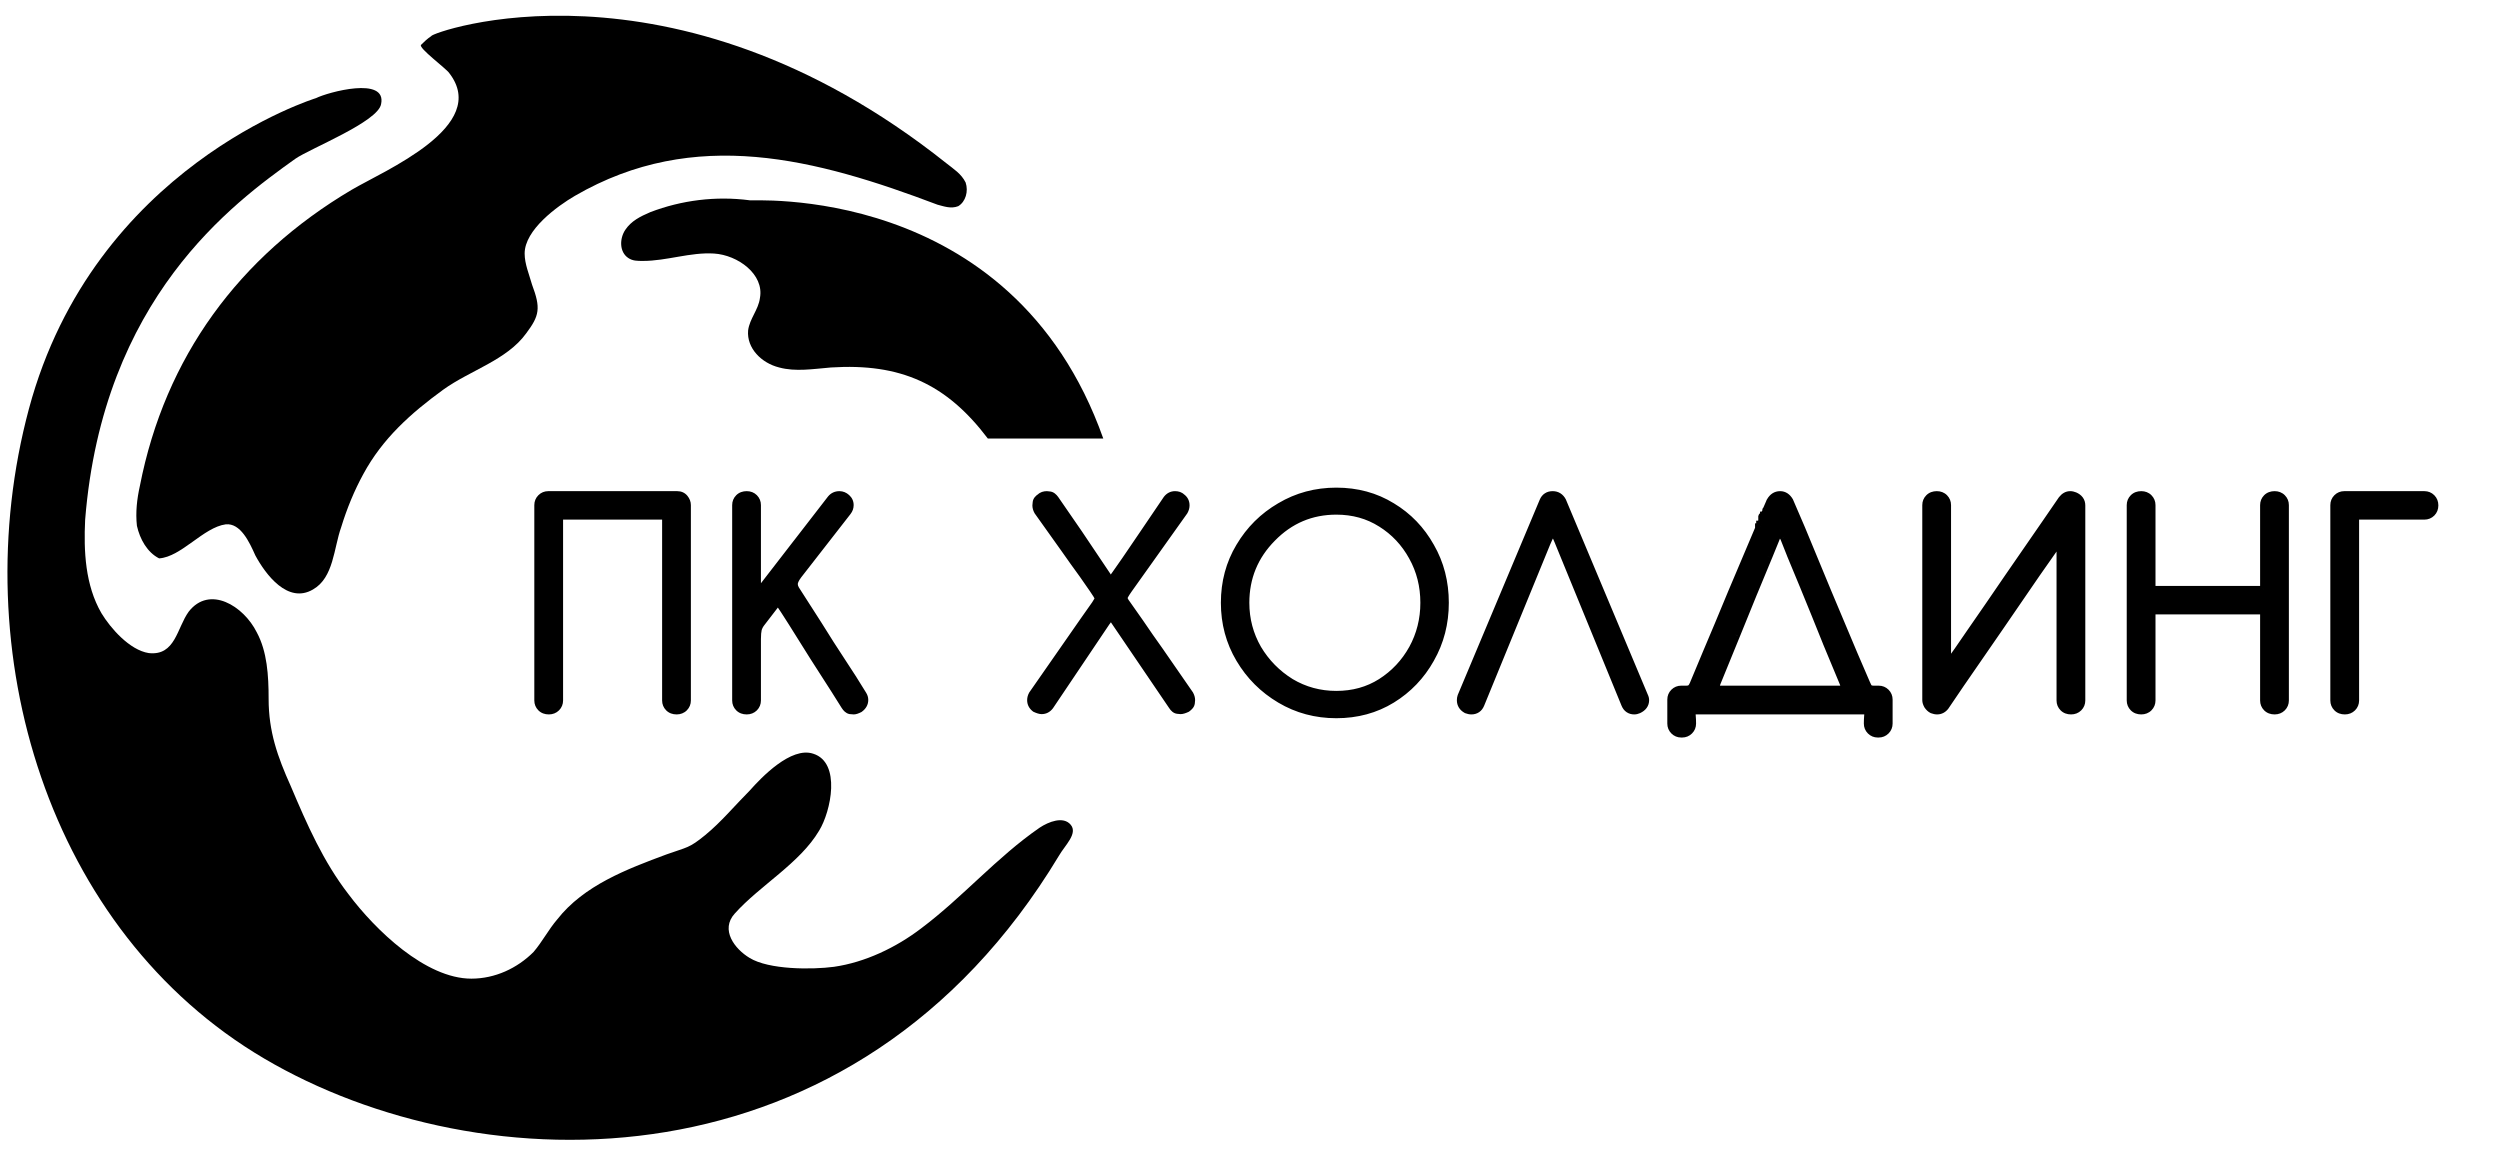
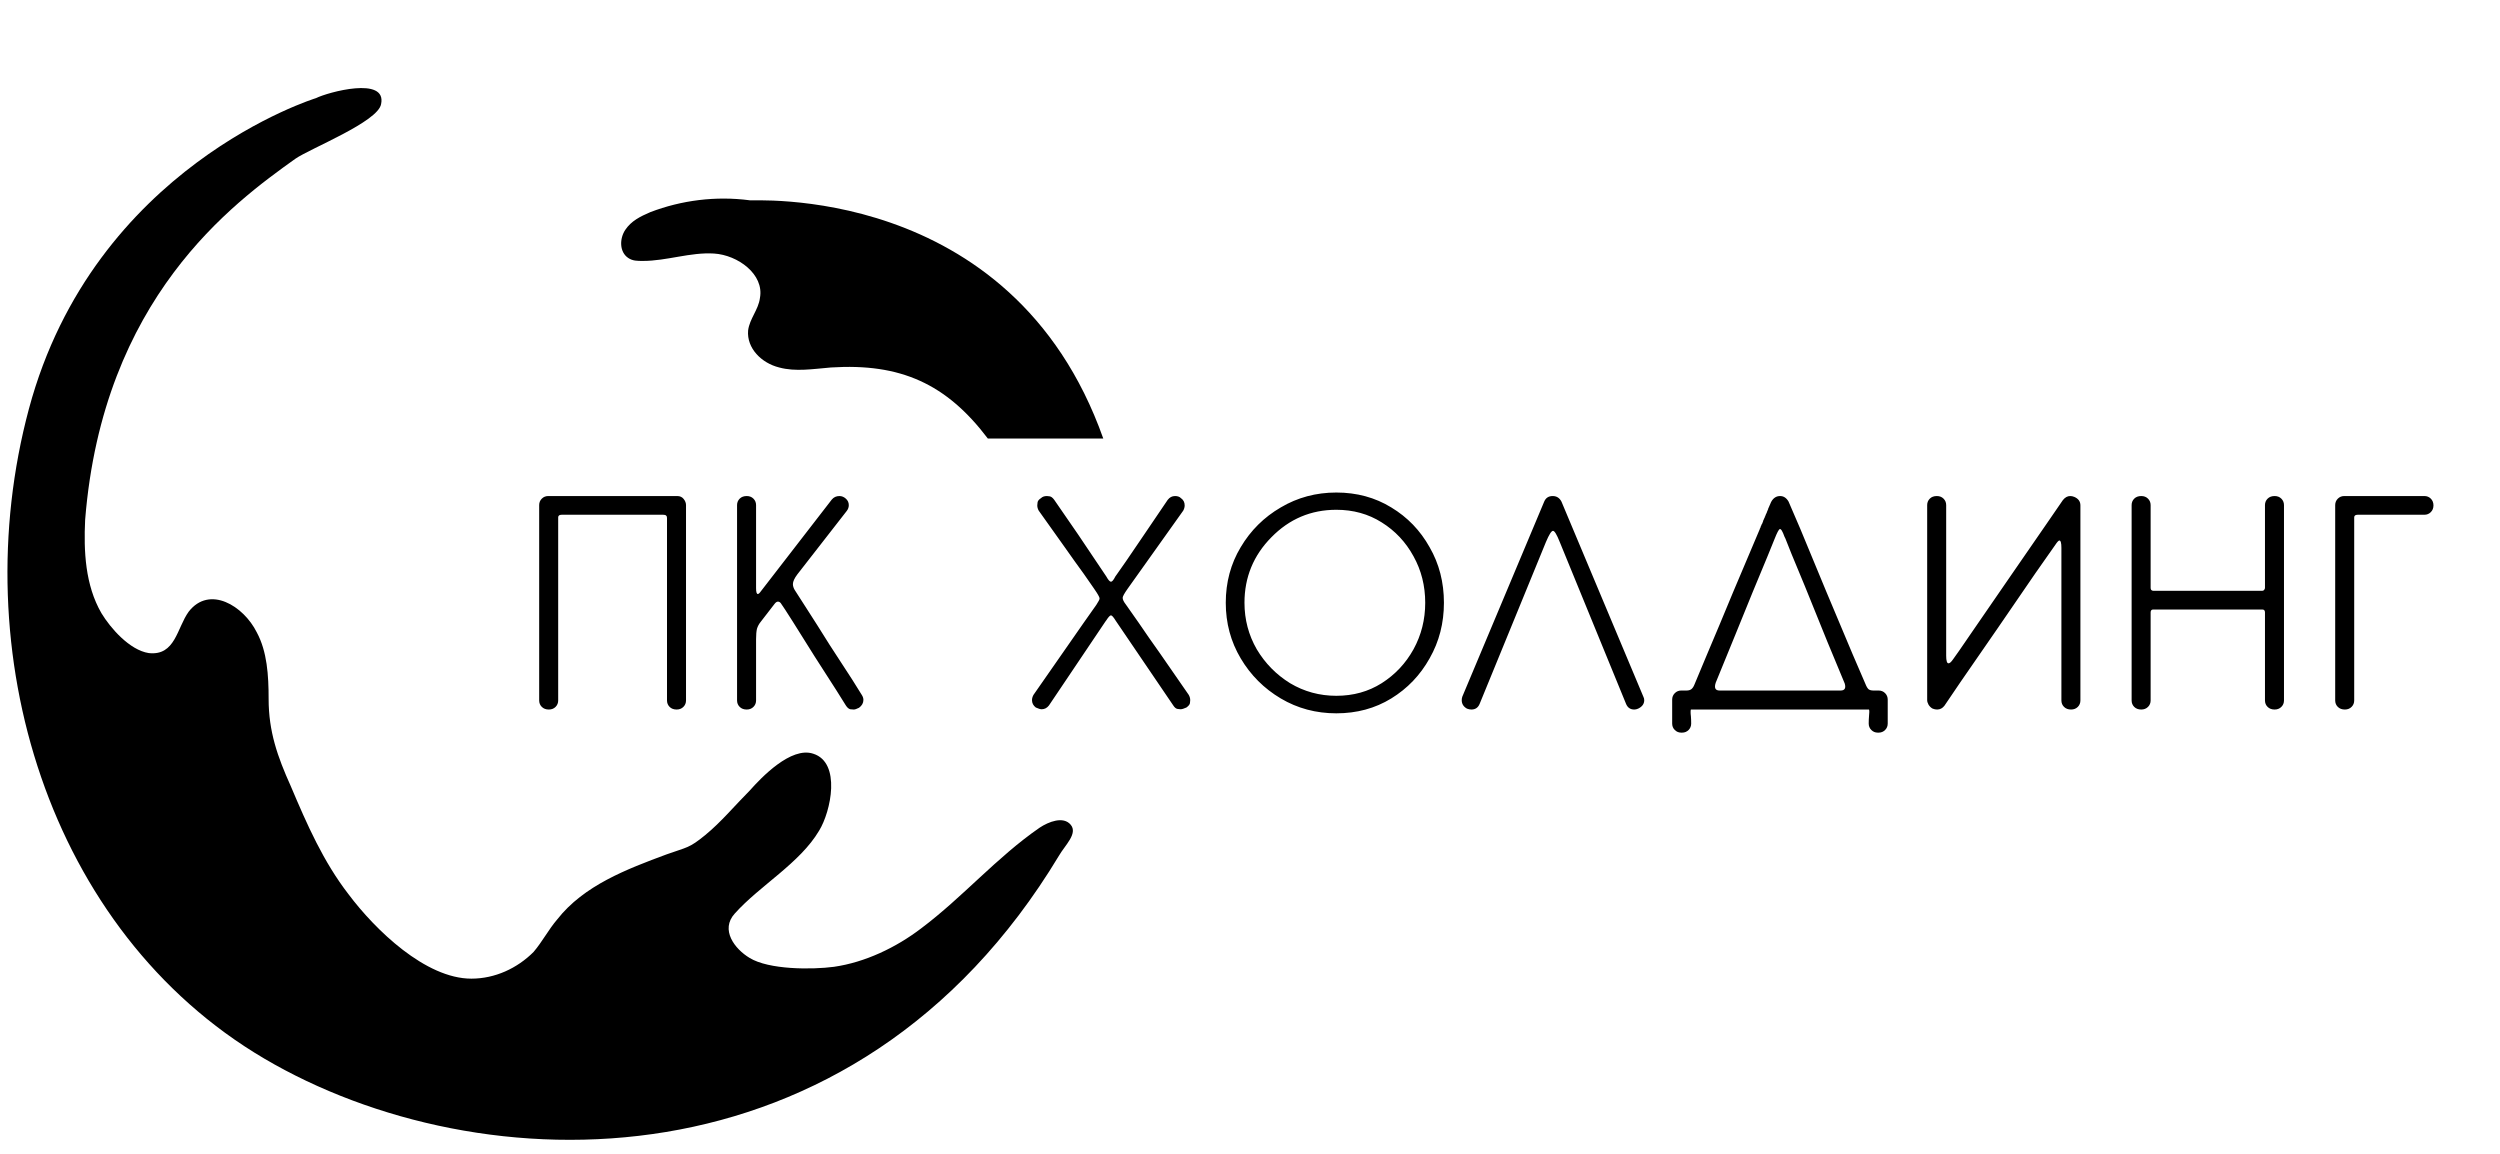
<svg xmlns="http://www.w3.org/2000/svg" width="91" height="42" viewBox="0 0 91 42" fill="none">
  <path d="M38.543 31.152C38.758 30.775 39.243 30.344 38.974 30.021C38.704 29.697 38.166 29.913 37.842 30.128C36.28 31.206 35.041 32.66 33.533 33.791C32.617 34.491 31.486 35.03 30.355 35.192C29.547 35.299 27.985 35.299 27.285 34.868C26.746 34.545 26.207 33.845 26.746 33.252C27.662 32.229 29.116 31.421 29.816 30.236C30.247 29.536 30.624 27.758 29.601 27.435C28.793 27.166 27.715 28.297 27.285 28.782C26.746 29.32 26.261 29.913 25.669 30.398C25.076 30.882 25.022 30.828 24.268 31.098C22.814 31.637 21.252 32.229 20.282 33.468C19.959 33.845 19.743 34.276 19.42 34.653C18.828 35.245 18.02 35.623 17.158 35.623C15.488 35.623 13.657 33.845 12.687 32.552C11.771 31.367 11.179 30.021 10.586 28.62C10.101 27.543 9.778 26.627 9.778 25.442C9.778 24.58 9.724 23.718 9.347 23.018C8.863 22.048 7.624 21.294 6.869 22.264C6.439 22.856 6.385 23.88 5.415 23.772C4.715 23.664 4.015 22.856 3.691 22.318C3.099 21.294 3.045 20.055 3.099 18.924C3.745 10.844 8.485 7.397 10.748 5.781C11.287 5.404 13.764 4.434 13.872 3.788C14.088 2.764 11.933 3.357 11.502 3.572C11.502 3.572 3.422 6.05 1.052 14.884C-1.318 23.718 1.752 33.899 9.617 38.531C17.481 43.164 31.109 43.487 38.543 31.152Z" fill="black" />
-   <path d="M34.449 5.943C34.718 6.158 34.987 6.32 35.149 6.643C35.257 6.966 35.149 7.343 34.88 7.505C34.611 7.612 34.341 7.505 34.126 7.451C29.709 5.781 25.292 4.596 20.928 7.128C20.282 7.505 19.097 8.366 19.097 9.228C19.097 9.605 19.259 9.982 19.366 10.36C19.69 11.221 19.636 11.491 19.151 12.137C18.451 13.107 17.104 13.484 16.134 14.184C14.949 15.046 13.926 15.962 13.226 17.254C12.902 17.847 12.633 18.493 12.418 19.194C12.148 19.948 12.148 21.025 11.394 21.456C10.479 21.994 9.671 20.917 9.294 20.217C9.078 19.732 8.755 19.032 8.216 19.086C7.408 19.194 6.6 20.271 5.792 20.325C5.361 20.109 5.092 19.625 4.984 19.14C4.93 18.655 4.984 18.17 5.092 17.685C6.008 12.999 8.701 9.336 12.795 6.912C13.98 6.212 17.858 4.596 16.35 2.657C16.242 2.495 15.219 1.741 15.326 1.633C15.434 1.526 15.542 1.418 15.704 1.31C15.65 1.202 24.43 -2.03 34.449 5.943Z" fill="black" />
  <path d="M40.159 15.962H35.957C34.449 13.969 32.779 13.215 30.247 13.376C29.601 13.43 28.955 13.538 28.362 13.376C27.716 13.215 27.177 12.676 27.231 12.03C27.285 11.599 27.608 11.276 27.662 10.845C27.823 9.983 26.854 9.283 25.992 9.229C25.13 9.175 24.268 9.498 23.406 9.498C23.191 9.498 23.029 9.498 22.868 9.39C22.545 9.175 22.545 8.69 22.76 8.367C22.976 8.044 23.299 7.882 23.676 7.72C24.807 7.29 26.046 7.128 27.285 7.29C27.177 7.343 36.819 6.535 40.159 15.962Z" fill="black" />
  <path d="M24.63 25.827C24.523 25.827 24.438 25.795 24.374 25.731C24.311 25.668 24.279 25.589 24.279 25.497V18.854C24.279 18.811 24.268 18.783 24.247 18.769C24.232 18.748 24.197 18.737 24.14 18.737H20.446C20.361 18.737 20.318 18.769 20.318 18.833V25.497C20.318 25.589 20.286 25.668 20.223 25.731C20.159 25.795 20.077 25.827 19.978 25.827C19.871 25.827 19.786 25.795 19.722 25.731C19.658 25.668 19.626 25.589 19.626 25.497V18.386C19.626 18.293 19.658 18.215 19.722 18.151C19.786 18.087 19.864 18.056 19.956 18.056H24.651C24.75 18.056 24.829 18.091 24.885 18.162C24.942 18.233 24.971 18.308 24.971 18.386V25.497C24.971 25.589 24.939 25.668 24.875 25.731C24.811 25.795 24.729 25.827 24.63 25.827ZM31.077 25.827C31.055 25.827 31.013 25.824 30.949 25.817C30.892 25.802 30.839 25.756 30.789 25.678L30.449 25.135C30.214 24.773 29.948 24.358 29.65 23.89C29.359 23.421 29.096 23.002 28.862 22.633C28.628 22.264 28.49 22.051 28.447 21.995C28.412 21.931 28.369 21.899 28.319 21.899C28.277 21.899 28.234 21.927 28.192 21.984L27.691 22.633C27.627 22.711 27.581 22.797 27.553 22.889C27.532 22.981 27.521 23.105 27.521 23.262V25.497C27.521 25.589 27.489 25.668 27.425 25.731C27.361 25.795 27.28 25.827 27.18 25.827C27.074 25.827 26.989 25.795 26.925 25.731C26.861 25.668 26.829 25.589 26.829 25.497V18.386C26.829 18.293 26.861 18.215 26.925 18.151C26.989 18.087 27.074 18.056 27.18 18.056C27.28 18.056 27.361 18.087 27.425 18.151C27.489 18.215 27.521 18.293 27.521 18.386V21.409C27.521 21.551 27.542 21.622 27.585 21.622C27.613 21.622 27.652 21.587 27.702 21.515C27.759 21.438 28.206 20.859 29.043 19.78L30.278 18.183C30.349 18.098 30.442 18.056 30.555 18.056C30.64 18.056 30.718 18.087 30.789 18.151C30.86 18.215 30.896 18.293 30.896 18.386C30.896 18.464 30.871 18.535 30.821 18.599L29.022 20.909C28.916 21.051 28.862 21.168 28.862 21.26C28.862 21.331 28.884 21.402 28.926 21.473C28.969 21.537 29.114 21.764 29.363 22.154C29.611 22.538 29.888 22.974 30.193 23.464C30.505 23.946 30.782 24.372 31.023 24.741L31.375 25.305C31.41 25.362 31.428 25.419 31.428 25.476C31.428 25.589 31.375 25.685 31.268 25.763C31.183 25.806 31.119 25.827 31.077 25.827ZM42.973 25.817C42.959 25.817 42.923 25.813 42.867 25.806C42.81 25.799 42.757 25.756 42.707 25.678L40.61 22.591C40.532 22.463 40.475 22.399 40.439 22.399C40.404 22.399 40.347 22.459 40.269 22.58L40.237 22.623L38.182 25.678C38.111 25.77 38.023 25.817 37.916 25.817C37.867 25.817 37.796 25.795 37.703 25.753C37.611 25.682 37.565 25.593 37.565 25.486C37.565 25.423 37.583 25.359 37.618 25.295L39.449 22.665C39.676 22.346 39.829 22.13 39.907 22.016C39.985 21.895 40.024 21.821 40.024 21.792C40.024 21.757 40.006 21.711 39.971 21.654C39.943 21.597 39.769 21.342 39.449 20.887C39.236 20.596 39.006 20.273 38.757 19.919L37.81 18.588C37.774 18.524 37.757 18.46 37.757 18.396C37.757 18.382 37.76 18.347 37.767 18.29C37.774 18.233 37.817 18.18 37.895 18.13C37.945 18.08 38.016 18.056 38.108 18.056C38.122 18.056 38.154 18.059 38.204 18.066C38.261 18.073 38.317 18.116 38.374 18.194L39.247 19.461L40.269 20.983C40.34 21.111 40.397 21.175 40.439 21.175C40.482 21.175 40.535 21.111 40.599 20.983L40.652 20.909C40.787 20.724 41.114 20.249 41.632 19.482L42.505 18.194C42.576 18.102 42.664 18.056 42.771 18.056C42.863 18.056 42.934 18.08 42.984 18.13C43.076 18.194 43.122 18.283 43.122 18.396C43.122 18.46 43.104 18.524 43.069 18.588L41.046 21.43C40.925 21.601 40.865 21.711 40.865 21.76C40.865 21.824 40.904 21.906 40.982 22.005L41.461 22.687C41.681 23.013 41.933 23.375 42.217 23.773L43.271 25.295C43.307 25.359 43.324 25.423 43.324 25.486C43.324 25.501 43.321 25.536 43.314 25.593C43.307 25.643 43.264 25.696 43.186 25.753C43.094 25.795 43.023 25.817 42.973 25.817ZM48.642 25.965C47.904 25.965 47.23 25.785 46.619 25.423C46.009 25.061 45.523 24.575 45.161 23.964C44.799 23.354 44.618 22.68 44.618 21.941C44.618 21.196 44.799 20.522 45.161 19.919C45.523 19.308 46.009 18.826 46.619 18.471C47.23 18.109 47.904 17.928 48.642 17.928C49.387 17.928 50.054 18.109 50.643 18.471C51.232 18.826 51.697 19.308 52.038 19.919C52.386 20.522 52.559 21.196 52.559 21.941C52.559 22.68 52.386 23.354 52.038 23.964C51.697 24.575 51.232 25.061 50.643 25.423C50.054 25.785 49.387 25.965 48.642 25.965ZM48.642 25.327C49.259 25.327 49.809 25.174 50.292 24.869C50.782 24.557 51.169 24.145 51.452 23.634C51.736 23.116 51.878 22.552 51.878 21.941C51.878 21.324 51.736 20.76 51.452 20.249C51.169 19.731 50.782 19.319 50.292 19.014C49.809 18.709 49.259 18.556 48.642 18.556C47.719 18.556 46.931 18.89 46.278 19.557C45.626 20.217 45.299 21.012 45.299 21.941C45.299 22.552 45.448 23.116 45.746 23.634C46.051 24.145 46.456 24.557 46.96 24.869C47.471 25.174 48.032 25.327 48.642 25.327ZM59.488 25.827C59.346 25.827 59.247 25.76 59.19 25.625L56.774 19.727C56.667 19.457 56.586 19.323 56.529 19.323C56.472 19.323 56.387 19.457 56.273 19.727L53.857 25.625C53.8 25.76 53.7 25.827 53.559 25.827C53.509 25.827 53.456 25.817 53.399 25.795C53.271 25.724 53.207 25.621 53.207 25.486C53.207 25.444 53.214 25.401 53.228 25.359L56.209 18.258C56.266 18.123 56.369 18.056 56.518 18.056C56.66 18.056 56.767 18.123 56.837 18.258L59.818 25.359C59.84 25.401 59.85 25.444 59.85 25.486C59.85 25.621 59.776 25.724 59.627 25.795C59.577 25.817 59.531 25.827 59.488 25.827ZM66.999 25.135C67.148 25.135 67.198 25.05 67.148 24.88C67.007 24.539 66.797 24.035 66.52 23.368C66.251 22.694 65.977 22.019 65.701 21.345C65.509 20.877 65.346 20.483 65.211 20.163C65.083 19.837 65.009 19.649 64.987 19.599C64.98 19.578 64.969 19.557 64.955 19.535C64.884 19.337 64.828 19.244 64.785 19.259C64.749 19.266 64.686 19.386 64.593 19.621C64.572 19.677 64.487 19.887 64.338 20.249C64.189 20.604 64.008 21.04 63.795 21.558C63.589 22.069 63.38 22.584 63.167 23.102C62.855 23.868 62.617 24.45 62.453 24.848C62.39 25.039 62.436 25.135 62.592 25.135H66.999ZM61.549 25.827C61.541 25.841 61.538 25.87 61.538 25.912C61.538 25.962 61.541 26.015 61.549 26.072C61.556 26.15 61.559 26.239 61.559 26.338C61.559 26.43 61.527 26.509 61.464 26.572C61.4 26.636 61.322 26.668 61.229 26.668H61.197C61.105 26.668 61.027 26.636 60.963 26.572C60.899 26.509 60.867 26.43 60.867 26.338V25.465C60.867 25.373 60.899 25.295 60.963 25.231C61.027 25.167 61.105 25.135 61.197 25.135H61.389C61.467 25.135 61.527 25.117 61.57 25.082C61.612 25.046 61.648 24.993 61.676 24.922C61.705 24.851 61.857 24.486 62.134 23.826C62.418 23.159 62.737 22.396 63.092 21.537C63.454 20.678 63.777 19.915 64.061 19.248V19.227H64.072C64.072 19.22 64.075 19.212 64.082 19.205V19.184C64.09 19.177 64.093 19.17 64.093 19.163C64.1 19.149 64.104 19.138 64.104 19.131H64.114V19.11C64.114 19.102 64.118 19.095 64.125 19.088C64.125 19.081 64.129 19.078 64.136 19.078L64.178 18.971V18.95C64.185 18.95 64.189 18.946 64.189 18.939V18.929C64.196 18.929 64.2 18.925 64.2 18.918V18.897H64.21V18.875H64.221V18.865C64.221 18.858 64.224 18.854 64.231 18.854V18.843C64.231 18.836 64.235 18.826 64.242 18.811V18.801H64.253V18.779L64.263 18.769L64.285 18.705L64.295 18.694C64.302 18.68 64.309 18.662 64.317 18.641V18.631C64.317 18.623 64.32 18.62 64.327 18.62V18.609C64.334 18.602 64.338 18.595 64.338 18.588V18.577L64.349 18.567V18.556C64.349 18.549 64.352 18.545 64.359 18.545V18.524C64.416 18.396 64.451 18.315 64.466 18.279C64.466 18.272 64.469 18.268 64.476 18.268V18.258C64.554 18.123 64.661 18.056 64.796 18.056C64.923 18.056 65.026 18.123 65.104 18.258L65.53 19.248C65.807 19.915 66.123 20.678 66.478 21.537C66.84 22.389 67.159 23.148 67.436 23.815C67.72 24.475 67.876 24.837 67.904 24.901C67.94 24.993 67.979 25.057 68.021 25.093C68.064 25.121 68.121 25.135 68.192 25.135H68.383C68.476 25.135 68.554 25.167 68.618 25.231C68.681 25.295 68.713 25.373 68.713 25.465V26.338C68.713 26.43 68.681 26.509 68.618 26.572C68.554 26.636 68.476 26.668 68.383 26.668H68.351C68.259 26.668 68.181 26.636 68.117 26.572C68.053 26.509 68.021 26.43 68.021 26.338C68.021 26.239 68.025 26.15 68.032 26.072C68.039 26.015 68.043 25.962 68.043 25.912C68.043 25.87 68.039 25.841 68.032 25.827H61.549ZM75.387 25.827C75.28 25.827 75.195 25.795 75.131 25.731C75.067 25.668 75.035 25.589 75.035 25.497V19.94C75.035 19.762 75.01 19.674 74.961 19.674C74.932 19.674 74.883 19.727 74.812 19.834C74.741 19.933 74.499 20.277 74.088 20.866C73.683 21.455 73.225 22.122 72.715 22.868C72.204 23.606 71.753 24.259 71.362 24.826L70.777 25.689C70.706 25.781 70.617 25.827 70.511 25.827C70.461 25.827 70.408 25.817 70.351 25.795C70.294 25.767 70.245 25.721 70.202 25.657C70.167 25.593 70.149 25.536 70.149 25.486V18.386C70.149 18.293 70.181 18.215 70.245 18.151C70.308 18.087 70.394 18.056 70.5 18.056C70.6 18.056 70.681 18.087 70.745 18.151C70.809 18.215 70.841 18.293 70.841 18.386V23.868C70.841 24.053 70.869 24.145 70.926 24.145C70.969 24.145 71.022 24.099 71.086 24.007C71.157 23.914 71.391 23.577 71.788 22.995C72.193 22.413 72.647 21.753 73.151 21.015C73.662 20.277 74.113 19.624 74.503 19.056L75.088 18.205C75.167 18.105 75.255 18.056 75.355 18.056C75.404 18.056 75.454 18.066 75.504 18.087C75.653 18.151 75.727 18.254 75.727 18.396V25.497C75.727 25.589 75.695 25.668 75.632 25.731C75.568 25.795 75.486 25.827 75.387 25.827ZM82.796 25.827C82.69 25.827 82.605 25.795 82.541 25.731C82.477 25.668 82.445 25.589 82.445 25.497V22.293C82.445 22.222 82.413 22.186 82.349 22.186H78.378C78.314 22.186 78.283 22.222 78.283 22.293V25.497C78.283 25.589 78.251 25.668 78.187 25.731C78.123 25.795 78.041 25.827 77.942 25.827C77.835 25.827 77.75 25.795 77.686 25.731C77.623 25.668 77.591 25.589 77.591 25.497V18.386C77.591 18.293 77.623 18.215 77.686 18.151C77.75 18.087 77.835 18.056 77.942 18.056C78.041 18.056 78.123 18.087 78.187 18.151C78.251 18.215 78.283 18.293 78.283 18.386V21.398C78.283 21.427 78.29 21.452 78.304 21.473C78.325 21.494 78.35 21.505 78.378 21.505H82.349C82.378 21.505 82.399 21.494 82.413 21.473C82.434 21.452 82.445 21.427 82.445 21.398V18.386C82.445 18.293 82.477 18.215 82.541 18.151C82.605 18.087 82.69 18.056 82.796 18.056C82.896 18.056 82.977 18.087 83.041 18.151C83.105 18.215 83.137 18.293 83.137 18.386V25.497C83.137 25.589 83.105 25.668 83.041 25.731C82.977 25.795 82.896 25.827 82.796 25.827ZM85.353 25.827C85.246 25.827 85.161 25.795 85.097 25.731C85.033 25.668 85.001 25.589 85.001 25.497V18.386C85.001 18.293 85.033 18.215 85.097 18.151C85.161 18.087 85.239 18.056 85.331 18.056H88.248C88.341 18.056 88.418 18.087 88.482 18.151C88.546 18.215 88.578 18.297 88.578 18.396C88.578 18.496 88.546 18.577 88.482 18.641C88.418 18.705 88.341 18.737 88.248 18.737H85.821C85.736 18.737 85.693 18.769 85.693 18.833V25.497C85.693 25.589 85.661 25.668 85.597 25.731C85.534 25.795 85.452 25.827 85.353 25.827Z" fill="black" />
-   <path d="M24.374 25.731L24.5 25.606L24.5 25.606L24.374 25.731ZM24.247 18.769L24.099 18.867L24.119 18.897L24.148 18.916L24.247 18.769ZM20.223 25.731L20.348 25.857L20.348 25.857L20.223 25.731ZM19.722 25.731L19.848 25.606L19.848 25.606L19.722 25.731ZM19.722 18.151L19.848 18.277L19.848 18.277L19.722 18.151ZM24.63 25.65C24.561 25.65 24.525 25.631 24.5 25.606L24.249 25.857C24.352 25.96 24.485 26.005 24.63 26.005V25.65ZM24.5 25.606C24.47 25.576 24.456 25.544 24.456 25.497H24.101C24.101 25.635 24.151 25.759 24.249 25.857L24.5 25.606ZM24.456 25.497V18.854H24.101V25.497H24.456ZM24.456 18.854C24.456 18.792 24.442 18.686 24.345 18.621L24.148 18.916C24.122 18.899 24.11 18.877 24.105 18.863C24.1 18.851 24.101 18.846 24.101 18.854H24.456ZM24.394 18.671C24.356 18.613 24.3 18.587 24.26 18.575C24.22 18.563 24.178 18.559 24.14 18.559V18.914C24.159 18.914 24.163 18.916 24.158 18.915C24.154 18.913 24.123 18.904 24.099 18.867L24.394 18.671ZM24.14 18.559H20.446V18.914H24.14V18.559ZM20.446 18.559C20.386 18.559 20.309 18.57 20.244 18.619C20.169 18.675 20.141 18.758 20.141 18.833H20.496C20.496 18.836 20.495 18.848 20.488 18.863C20.481 18.879 20.47 18.893 20.457 18.903C20.445 18.912 20.435 18.915 20.433 18.915C20.432 18.915 20.435 18.914 20.446 18.914V18.559ZM20.141 18.833V25.497H20.496V18.833H20.141ZM20.141 25.497C20.141 25.544 20.127 25.576 20.097 25.606L20.348 25.857C20.446 25.759 20.496 25.635 20.496 25.497H20.141ZM20.097 25.606C20.07 25.633 20.035 25.65 19.978 25.65V26.005C20.119 26.005 20.247 25.957 20.348 25.857L20.097 25.606ZM19.978 25.65C19.909 25.65 19.872 25.631 19.848 25.606L19.597 25.857C19.7 25.96 19.833 26.005 19.978 26.005V25.65ZM19.848 25.606C19.818 25.576 19.804 25.544 19.804 25.497H19.449C19.449 25.635 19.499 25.759 19.597 25.857L19.848 25.606ZM19.804 25.497V18.386H19.449V25.497H19.804ZM19.804 18.386C19.804 18.339 19.818 18.307 19.848 18.277L19.597 18.026C19.499 18.124 19.449 18.247 19.449 18.386H19.804ZM19.848 18.277C19.877 18.247 19.91 18.233 19.956 18.233V17.878C19.818 17.878 19.695 17.928 19.597 18.026L19.848 18.277ZM19.956 18.233H24.651V17.878H19.956V18.233ZM24.651 18.233C24.702 18.233 24.727 18.248 24.747 18.273L25.024 18.051C24.93 17.934 24.799 17.878 24.651 17.878V18.233ZM24.747 18.273C24.783 18.318 24.793 18.354 24.793 18.386H25.148C25.148 18.261 25.102 18.148 25.024 18.051L24.747 18.273ZM24.793 18.386V25.497H25.148V18.386H24.793ZM24.793 25.497C24.793 25.544 24.779 25.576 24.749 25.606L25 25.857C25.098 25.759 25.148 25.635 25.148 25.497H24.793ZM24.749 25.606C24.722 25.633 24.687 25.65 24.63 25.65V26.005C24.771 26.005 24.9 25.957 25 25.857L24.749 25.606ZM30.949 25.817L30.906 25.989L30.918 25.991L30.929 25.993L30.949 25.817ZM30.789 25.678L30.639 25.772L30.64 25.773L30.789 25.678ZM30.449 25.135L30.599 25.041L30.598 25.039L30.449 25.135ZM29.65 23.89L29.499 23.983L29.5 23.985L29.65 23.89ZM28.862 22.633L28.712 22.728L28.712 22.728L28.862 22.633ZM28.447 21.995L28.292 22.081L28.298 22.091L28.305 22.101L28.447 21.995ZM28.192 21.984L28.332 22.092L28.334 22.09L28.192 21.984ZM27.691 22.633L27.829 22.746L27.832 22.742L27.691 22.633ZM27.553 22.889L27.383 22.837L27.38 22.849L27.553 22.889ZM27.425 25.731L27.551 25.857L27.551 25.857L27.425 25.731ZM26.925 25.731L27.05 25.606L27.05 25.606L26.925 25.731ZM26.925 18.151L27.05 18.277L27.05 18.277L26.925 18.151ZM27.425 18.151L27.551 18.026L27.551 18.026L27.425 18.151ZM27.702 21.515L27.558 21.411L27.557 21.414L27.702 21.515ZM29.043 19.78L29.183 19.889L29.184 19.889L29.043 19.78ZM30.278 18.183L30.142 18.07L30.138 18.075L30.278 18.183ZM30.821 18.599L30.961 18.708L30.961 18.707L30.821 18.599ZM29.022 20.909L28.882 20.8L28.88 20.802L29.022 20.909ZM28.926 21.473L28.774 21.564L28.779 21.571L28.926 21.473ZM29.363 22.154L29.213 22.25L29.214 22.251L29.363 22.154ZM30.193 23.464L30.043 23.558L30.044 23.56L30.193 23.464ZM31.023 24.741L31.174 24.648L31.172 24.644L31.023 24.741ZM31.375 25.305L31.224 25.399L31.224 25.399L31.375 25.305ZM31.268 25.763L31.348 25.922L31.361 25.915L31.373 25.906L31.268 25.763ZM31.077 25.65C31.067 25.65 31.034 25.647 30.968 25.64L30.929 25.993C30.991 26 31.044 26.005 31.077 26.005V25.65ZM30.992 25.644C30.996 25.645 30.992 25.646 30.983 25.637C30.972 25.628 30.957 25.612 30.939 25.583L30.64 25.773C30.7 25.868 30.785 25.959 30.906 25.989L30.992 25.644ZM30.939 25.584L30.599 25.041L30.298 25.23L30.639 25.772L30.939 25.584ZM30.598 25.039C30.364 24.677 30.098 24.262 29.8 23.794L29.5 23.985C29.799 24.453 30.065 24.869 30.3 25.232L30.598 25.039ZM29.801 23.796C29.51 23.327 29.247 22.908 29.012 22.538L28.712 22.728C28.946 23.097 29.209 23.515 29.499 23.983L29.801 23.796ZM29.012 22.538C28.78 22.173 28.637 21.952 28.589 21.888L28.305 22.101C28.342 22.151 28.476 22.356 28.712 22.728L29.012 22.538ZM28.602 21.908C28.552 21.817 28.461 21.721 28.319 21.721V22.076C28.312 22.076 28.305 22.075 28.297 22.073C28.29 22.07 28.285 22.067 28.282 22.065C28.28 22.063 28.28 22.062 28.282 22.065C28.284 22.067 28.287 22.072 28.292 22.081L28.602 21.908ZM28.319 21.721C28.192 21.721 28.104 21.806 28.05 21.878L28.334 22.09C28.34 22.082 28.345 22.076 28.349 22.072C28.353 22.068 28.355 22.067 28.354 22.068C28.353 22.068 28.35 22.07 28.343 22.072C28.337 22.075 28.329 22.076 28.319 22.076V21.721ZM28.051 21.876L27.551 22.525L27.832 22.742L28.332 22.092L28.051 21.876ZM27.554 22.521C27.476 22.616 27.419 22.721 27.383 22.837L27.723 22.941C27.744 22.872 27.779 22.807 27.829 22.746L27.554 22.521ZM27.38 22.849C27.354 22.96 27.343 23.099 27.343 23.262H27.698C27.698 23.111 27.709 23.002 27.726 22.929L27.38 22.849ZM27.343 23.262V25.497H27.698V23.262H27.343ZM27.343 25.497C27.343 25.544 27.329 25.576 27.3 25.606L27.551 25.857C27.648 25.759 27.698 25.635 27.698 25.497H27.343ZM27.3 25.606C27.273 25.633 27.238 25.65 27.18 25.65V26.005C27.322 26.005 27.45 25.957 27.551 25.857L27.3 25.606ZM27.18 25.65C27.112 25.65 27.075 25.631 27.05 25.606L26.799 25.857C26.902 25.96 27.036 26.005 27.18 26.005V25.65ZM27.05 25.606C27.02 25.576 27.006 25.544 27.006 25.497H26.651C26.651 25.635 26.701 25.759 26.799 25.857L27.05 25.606ZM27.006 25.497V18.386H26.651V25.497H27.006ZM27.006 18.386C27.006 18.339 27.02 18.307 27.05 18.277L26.799 18.026C26.701 18.124 26.651 18.247 26.651 18.386H27.006ZM27.05 18.277C27.075 18.252 27.112 18.233 27.18 18.233V17.878C27.036 17.878 26.902 17.923 26.799 18.026L27.05 18.277ZM27.18 18.233C27.238 18.233 27.273 18.25 27.3 18.277L27.551 18.026C27.45 17.925 27.322 17.878 27.18 17.878V18.233ZM27.3 18.277C27.329 18.307 27.343 18.339 27.343 18.386H27.698C27.698 18.247 27.648 18.124 27.551 18.026L27.3 18.277ZM27.343 18.386V21.409H27.698V18.386H27.343ZM27.343 21.409C27.343 21.485 27.349 21.559 27.367 21.62C27.376 21.65 27.392 21.691 27.425 21.727C27.462 21.769 27.517 21.799 27.585 21.799V21.445C27.605 21.445 27.626 21.449 27.646 21.459C27.666 21.468 27.68 21.48 27.689 21.49C27.705 21.508 27.708 21.523 27.707 21.518C27.706 21.515 27.703 21.504 27.701 21.485C27.7 21.465 27.698 21.44 27.698 21.409H27.343ZM27.585 21.799C27.668 21.799 27.727 21.752 27.755 21.727C27.788 21.696 27.819 21.658 27.847 21.617L27.557 21.414C27.546 21.428 27.538 21.44 27.53 21.448C27.523 21.457 27.518 21.462 27.516 21.464C27.513 21.466 27.517 21.463 27.526 21.458C27.534 21.454 27.555 21.445 27.585 21.445V21.799ZM27.845 21.62C27.9 21.545 28.344 20.97 29.183 19.889L28.903 19.671C28.067 20.748 27.617 21.33 27.558 21.411L27.845 21.62ZM29.184 19.889L30.419 18.292L30.138 18.075L28.903 19.672L29.184 19.889ZM30.415 18.297C30.451 18.253 30.493 18.233 30.555 18.233V17.878C30.39 17.878 30.247 17.943 30.142 18.07L30.415 18.297ZM30.555 18.233C30.591 18.233 30.628 18.245 30.671 18.283L30.908 18.02C30.809 17.93 30.689 17.878 30.555 17.878V18.233ZM30.671 18.283C30.706 18.315 30.718 18.346 30.718 18.386H31.073C31.073 18.241 31.015 18.116 30.908 18.02L30.671 18.283ZM30.718 18.386C30.718 18.423 30.707 18.456 30.681 18.49L30.961 18.707C31.034 18.614 31.073 18.505 31.073 18.386H30.718ZM30.681 18.489L28.882 20.8L29.162 21.018L30.961 18.708L30.681 18.489ZM28.88 20.802C28.769 20.951 28.685 21.107 28.685 21.26H29.04C29.04 21.228 29.062 21.151 29.164 21.015L28.88 20.802ZM28.685 21.26C28.685 21.368 28.718 21.47 28.774 21.564L29.078 21.382C29.049 21.334 29.04 21.294 29.04 21.26H28.685ZM28.779 21.571C28.82 21.633 28.964 21.858 29.213 22.25L29.512 22.059C29.265 21.67 29.118 21.44 29.074 21.375L28.779 21.571ZM29.214 22.251C29.462 22.633 29.738 23.069 30.043 23.558L30.344 23.37C30.038 22.88 29.761 22.442 29.512 22.058L29.214 22.251ZM30.044 23.56C30.357 24.043 30.633 24.469 30.875 24.838L31.172 24.644C30.931 24.275 30.654 23.85 30.342 23.367L30.044 23.56ZM30.873 24.835L31.224 25.399L31.525 25.212L31.174 24.648L30.873 24.835ZM31.224 25.399C31.245 25.433 31.251 25.458 31.251 25.476H31.605C31.605 25.38 31.575 25.291 31.525 25.212L31.224 25.399ZM31.251 25.476C31.251 25.523 31.233 25.569 31.163 25.62L31.373 25.906C31.517 25.801 31.605 25.656 31.605 25.476H31.251ZM31.189 25.605C31.151 25.623 31.122 25.636 31.1 25.643C31.077 25.651 31.071 25.65 31.077 25.65V26.005C31.165 26.005 31.261 25.965 31.348 25.922L31.189 25.605ZM42.867 25.806L42.845 25.982L42.845 25.982L42.867 25.806ZM42.707 25.678L42.857 25.583L42.854 25.578L42.707 25.678ZM40.61 22.591L40.458 22.683L40.463 22.691L40.61 22.591ZM40.269 22.58L40.411 22.687L40.418 22.677L40.269 22.58ZM40.237 22.623L40.095 22.516L40.09 22.524L40.237 22.623ZM38.182 25.678L38.323 25.787L38.33 25.777L38.182 25.678ZM37.703 25.753L37.595 25.893L37.611 25.905L37.629 25.914L37.703 25.753ZM37.618 25.295L37.473 25.194L37.468 25.201L37.463 25.209L37.618 25.295ZM39.449 22.665L39.305 22.562L39.304 22.564L39.449 22.665ZM39.907 22.016L40.053 22.116L40.056 22.112L39.907 22.016ZM39.971 21.654L39.812 21.733L39.816 21.741L39.821 21.748L39.971 21.654ZM39.449 20.887L39.594 20.785L39.593 20.783L39.449 20.887ZM38.757 19.919L38.903 19.817L38.902 19.816L38.757 19.919ZM37.81 18.588L37.655 18.674L37.66 18.683L37.665 18.691L37.81 18.588ZM37.767 18.29L37.943 18.312L37.943 18.312L37.767 18.29ZM37.895 18.13L37.99 18.28L38.007 18.269L38.02 18.256L37.895 18.13ZM38.204 18.066L38.179 18.242L38.182 18.242L38.204 18.066ZM38.374 18.194L38.52 18.093L38.518 18.09L38.374 18.194ZM39.247 19.461L39.394 19.362L39.393 19.36L39.247 19.461ZM40.269 20.983L40.424 20.897L40.42 20.89L40.416 20.884L40.269 20.983ZM40.599 20.983L40.455 20.88L40.447 20.891L40.44 20.904L40.599 20.983ZM40.652 20.909L40.509 20.804L40.508 20.806L40.652 20.909ZM41.632 19.482L41.485 19.383L41.485 19.383L41.632 19.482ZM42.505 18.194L42.364 18.086L42.358 18.095L42.505 18.194ZM42.984 18.13L42.858 18.256L42.87 18.267L42.883 18.276L42.984 18.13ZM43.069 18.588L43.214 18.691L43.219 18.683L43.224 18.674L43.069 18.588ZM41.046 21.43L40.902 21.328L40.901 21.328L41.046 21.43ZM40.982 22.005L41.128 21.903L41.122 21.896L40.982 22.005ZM41.461 22.687L41.609 22.587L41.606 22.584L41.461 22.687ZM42.217 23.773L42.363 23.672L42.362 23.669L42.217 23.773ZM43.271 25.295L43.426 25.209L43.422 25.201L43.417 25.194L43.271 25.295ZM43.314 25.593L43.489 25.618L43.49 25.615L43.314 25.593ZM43.186 25.753L43.26 25.914L43.276 25.906L43.29 25.896L43.186 25.753ZM42.973 25.639C42.976 25.639 42.976 25.639 42.971 25.639C42.967 25.639 42.961 25.638 42.953 25.637C42.938 25.636 42.916 25.633 42.889 25.63L42.845 25.982C42.897 25.988 42.945 25.994 42.973 25.994V25.639ZM42.889 25.63C42.898 25.631 42.901 25.635 42.895 25.63C42.888 25.624 42.874 25.611 42.857 25.583L42.557 25.773C42.618 25.869 42.71 25.965 42.845 25.982L42.889 25.63ZM42.854 25.578L40.757 22.491L40.463 22.691L42.56 25.778L42.854 25.578ZM40.761 22.498C40.72 22.431 40.68 22.373 40.641 22.329C40.622 22.308 40.599 22.284 40.571 22.265C40.546 22.248 40.5 22.222 40.439 22.222V22.577C40.397 22.577 40.371 22.559 40.369 22.557C40.364 22.554 40.367 22.555 40.376 22.565C40.394 22.585 40.421 22.623 40.458 22.683L40.761 22.498ZM40.439 22.222C40.382 22.222 40.337 22.245 40.312 22.262C40.284 22.28 40.261 22.302 40.241 22.323C40.202 22.364 40.161 22.42 40.12 22.484L40.418 22.677C40.455 22.62 40.482 22.585 40.499 22.566C40.508 22.557 40.51 22.556 40.506 22.559C40.503 22.561 40.479 22.577 40.439 22.577V22.222ZM40.127 22.474L40.095 22.516L40.379 22.729L40.411 22.687L40.127 22.474ZM40.09 22.524L38.035 25.579L38.33 25.777L40.384 22.722L40.09 22.524ZM38.042 25.57C38.001 25.623 37.962 25.639 37.916 25.639V25.994C38.084 25.994 38.222 25.918 38.323 25.786L38.042 25.57ZM37.916 25.639C37.916 25.639 37.916 25.639 37.914 25.639C37.912 25.639 37.909 25.638 37.906 25.638C37.899 25.637 37.889 25.634 37.877 25.631C37.852 25.623 37.819 25.61 37.778 25.591L37.629 25.914C37.725 25.958 37.826 25.994 37.916 25.994V25.639ZM37.812 25.612C37.758 25.571 37.742 25.532 37.742 25.486H37.388C37.388 25.654 37.464 25.792 37.595 25.893L37.812 25.612ZM37.742 25.486C37.742 25.457 37.75 25.422 37.773 25.381L37.463 25.209C37.415 25.295 37.388 25.388 37.388 25.486H37.742ZM37.764 25.396L39.595 22.767L39.304 22.564L37.473 25.194L37.764 25.396ZM39.594 22.768C39.821 22.449 39.974 22.231 40.053 22.116L39.761 21.915C39.684 22.028 39.532 22.243 39.305 22.562L39.594 22.768ZM40.056 22.112C40.096 22.05 40.129 21.996 40.152 21.952C40.164 21.93 40.174 21.907 40.183 21.885C40.19 21.867 40.202 21.833 40.202 21.792H39.847C39.847 21.777 39.849 21.766 39.85 21.763C39.851 21.759 39.852 21.758 39.851 21.759C39.85 21.763 39.846 21.772 39.838 21.787C39.822 21.817 39.796 21.861 39.758 21.919L40.056 22.112ZM40.202 21.792C40.202 21.705 40.161 21.624 40.121 21.56L39.821 21.748C39.834 21.77 39.842 21.785 39.845 21.795C39.849 21.805 39.847 21.803 39.847 21.792H40.202ZM40.13 21.575C40.109 21.533 40.05 21.443 39.966 21.32C39.878 21.191 39.754 21.013 39.594 20.785L39.304 20.989C39.464 21.216 39.586 21.393 39.673 21.52C39.716 21.583 39.749 21.633 39.773 21.671C39.786 21.689 39.795 21.704 39.802 21.715C39.805 21.721 39.808 21.726 39.81 21.729C39.812 21.732 39.812 21.734 39.812 21.733L40.13 21.575ZM39.593 20.783C39.38 20.493 39.151 20.171 38.903 19.817L38.612 20.02C38.861 20.376 39.092 20.7 39.306 20.992L39.593 20.783ZM38.902 19.816L37.954 18.485L37.665 18.691L38.613 20.022L38.902 19.816ZM37.965 18.502C37.942 18.46 37.934 18.426 37.934 18.396H37.579C37.579 18.494 37.607 18.588 37.655 18.674L37.965 18.502ZM37.934 18.396C37.934 18.399 37.934 18.399 37.934 18.394C37.934 18.39 37.935 18.384 37.936 18.377C37.937 18.361 37.94 18.34 37.943 18.312L37.591 18.268C37.585 18.32 37.579 18.369 37.579 18.396H37.934ZM37.943 18.312C37.942 18.322 37.938 18.324 37.943 18.318C37.949 18.311 37.962 18.298 37.99 18.28L37.8 17.98C37.704 18.041 37.608 18.133 37.591 18.268L37.943 18.312ZM38.02 18.256C38.027 18.249 38.047 18.233 38.108 18.233V17.878C37.984 17.878 37.862 17.912 37.77 18.005L38.02 18.256ZM38.108 18.233C38.105 18.233 38.105 18.233 38.108 18.233C38.111 18.233 38.116 18.234 38.123 18.235C38.136 18.236 38.155 18.238 38.179 18.242L38.229 17.891C38.183 17.884 38.137 17.878 38.108 17.878V18.233ZM38.182 18.242C38.173 18.241 38.173 18.238 38.182 18.245C38.193 18.253 38.209 18.269 38.231 18.298L38.518 18.09C38.451 17.998 38.356 17.906 38.226 17.89L38.182 18.242ZM38.228 18.295L39.101 19.561L39.393 19.36L38.52 18.093L38.228 18.295ZM39.1 19.56L40.122 21.082L40.416 20.884L39.394 19.362L39.1 19.56ZM40.114 21.069C40.152 21.138 40.191 21.199 40.232 21.245C40.264 21.281 40.335 21.352 40.439 21.352V20.997C40.474 20.997 40.495 21.01 40.501 21.014C40.507 21.017 40.505 21.018 40.498 21.009C40.482 20.991 40.457 20.956 40.424 20.897L40.114 21.069ZM40.439 21.352C40.546 21.352 40.616 21.278 40.648 21.241C40.687 21.193 40.723 21.131 40.758 21.063L40.44 20.904C40.411 20.963 40.389 20.997 40.375 21.013C40.368 21.021 40.368 21.02 40.375 21.015C40.382 21.011 40.405 20.997 40.439 20.997V21.352ZM40.743 21.086L40.797 21.012L40.508 20.806L40.455 20.88L40.743 21.086ZM40.796 21.013C40.933 20.826 41.261 20.347 41.779 19.581L41.485 19.383C40.966 20.15 40.642 20.623 40.509 20.804L40.796 21.013ZM41.779 19.582L42.652 18.294L42.358 18.095L41.485 19.383L41.779 19.582ZM42.645 18.302C42.686 18.249 42.725 18.233 42.771 18.233V17.878C42.604 17.878 42.465 17.955 42.364 18.086L42.645 18.302ZM42.771 18.233C42.831 18.233 42.851 18.249 42.858 18.256L43.109 18.005C43.017 17.912 42.895 17.878 42.771 17.878V18.233ZM42.883 18.276C42.926 18.306 42.945 18.34 42.945 18.396H43.3C43.3 18.225 43.226 18.082 43.085 17.984L42.883 18.276ZM42.945 18.396C42.945 18.426 42.937 18.46 42.914 18.502L43.224 18.674C43.272 18.588 43.3 18.494 43.3 18.396H42.945ZM42.924 18.485L40.902 21.328L41.191 21.533L43.214 18.691L42.924 18.485ZM40.901 21.328C40.839 21.415 40.79 21.492 40.755 21.555C40.737 21.587 40.722 21.619 40.711 21.649C40.7 21.677 40.688 21.716 40.688 21.76H41.043C41.043 21.779 41.038 21.787 41.042 21.774C41.046 21.765 41.053 21.749 41.066 21.726C41.092 21.68 41.132 21.616 41.191 21.533L40.901 21.328ZM40.688 21.76C40.688 21.888 40.761 22.01 40.843 22.115L41.122 21.896C41.088 21.852 41.067 21.818 41.055 21.793C41.042 21.767 41.043 21.757 41.043 21.76H40.688ZM40.837 22.107L41.316 22.789L41.606 22.584L41.127 21.903L40.837 22.107ZM41.314 22.786C41.535 23.114 41.788 23.477 42.073 23.876L42.362 23.669C42.078 23.273 41.828 22.912 41.608 22.587L41.314 22.786ZM42.071 23.873L43.125 25.396L43.417 25.194L42.363 23.672L42.071 23.873ZM43.116 25.381C43.139 25.422 43.147 25.457 43.147 25.486H43.502C43.502 25.388 43.474 25.295 43.426 25.209L43.116 25.381ZM43.147 25.486C43.147 25.484 43.147 25.484 43.147 25.488C43.147 25.492 43.146 25.498 43.145 25.506C43.144 25.522 43.141 25.543 43.138 25.571L43.49 25.615C43.496 25.562 43.502 25.514 43.502 25.486H43.147ZM43.138 25.568C43.14 25.552 43.146 25.549 43.138 25.559C43.13 25.57 43.113 25.587 43.082 25.609L43.29 25.896C43.375 25.834 43.471 25.744 43.489 25.618L43.138 25.568ZM43.112 25.591C43.071 25.61 43.038 25.623 43.013 25.631C43 25.634 42.991 25.637 42.983 25.638C42.98 25.638 42.977 25.639 42.976 25.639C42.974 25.639 42.973 25.639 42.973 25.639V25.994C43.064 25.994 43.164 25.958 43.26 25.914L43.112 25.591ZM46.619 25.423L46.529 25.575L46.529 25.575L46.619 25.423ZM45.161 23.964L45.313 23.874L45.313 23.874L45.161 23.964ZM45.161 19.919L45.313 20.01L45.313 20.009L45.161 19.919ZM46.619 18.471L46.708 18.624L46.71 18.623L46.619 18.471ZM50.643 18.471L50.55 18.622L50.552 18.623L50.643 18.471ZM52.038 19.919L51.883 20.005L51.884 20.007L52.038 19.919ZM52.038 23.964L51.884 23.876L51.883 23.878L52.038 23.964ZM50.643 25.423L50.55 25.271L50.55 25.271L50.643 25.423ZM50.292 24.869L50.387 25.019L50.387 25.019L50.292 24.869ZM51.452 23.634L51.608 23.72L51.608 23.719L51.452 23.634ZM51.452 20.249L51.297 20.334L51.297 20.335L51.452 20.249ZM50.292 19.014L50.197 19.164L50.198 19.164L50.292 19.014ZM46.278 19.557L46.405 19.681L46.405 19.681L46.278 19.557ZM45.746 23.634L45.592 23.723L45.594 23.725L45.746 23.634ZM46.96 24.869L46.866 25.02L46.869 25.021L46.96 24.869ZM48.642 25.788C47.934 25.788 47.291 25.615 46.71 25.27L46.529 25.575C47.167 25.954 47.873 26.143 48.642 26.143V25.788ZM46.71 25.27C46.125 24.923 45.66 24.458 45.313 23.874L45.008 24.055C45.385 24.691 45.893 25.198 46.529 25.575L46.71 25.27ZM45.313 23.874C44.968 23.292 44.795 22.649 44.795 21.941H44.44C44.44 22.71 44.629 23.416 45.008 24.055L45.313 23.874ZM44.795 21.941C44.795 21.226 44.968 20.584 45.313 20.01L45.008 19.827C44.629 20.46 44.44 21.166 44.44 21.941H44.795ZM45.313 20.009C45.66 19.425 46.124 18.964 46.708 18.624L46.53 18.317C45.893 18.688 45.385 19.192 45.008 19.828L45.313 20.009ZM46.71 18.623C47.291 18.278 47.934 18.105 48.642 18.105V17.75C47.873 17.75 47.167 17.939 46.529 18.318L46.71 18.623ZM48.642 18.105C49.357 18.105 49.991 18.279 50.55 18.622L50.736 18.32C50.117 17.939 49.417 17.75 48.642 17.75V18.105ZM50.552 18.623C51.114 18.961 51.557 19.421 51.883 20.005L52.193 19.832C51.837 19.195 51.351 18.69 50.735 18.319L50.552 18.623ZM51.884 20.007C52.215 20.582 52.382 21.225 52.382 21.941H52.737C52.737 21.167 52.556 20.462 52.192 19.83L51.884 20.007ZM52.382 21.941C52.382 22.65 52.215 23.294 51.884 23.876L52.192 24.052C52.556 23.413 52.737 22.709 52.737 21.941H52.382ZM51.883 23.878C51.557 24.462 51.113 24.925 50.55 25.271L50.736 25.574C51.351 25.196 51.837 24.687 52.193 24.051L51.883 23.878ZM50.55 25.271C49.991 25.615 49.357 25.788 48.642 25.788V26.143C49.417 26.143 50.117 25.954 50.736 25.574L50.55 25.271ZM48.642 25.504C49.29 25.504 49.873 25.344 50.387 25.019L50.197 24.719C49.745 25.005 49.229 25.149 48.642 25.149V25.504ZM50.387 25.019C50.902 24.69 51.309 24.257 51.608 23.72L51.297 23.548C51.028 24.033 50.661 24.423 50.197 24.719L50.387 25.019ZM51.608 23.719C51.907 23.174 52.056 22.581 52.056 21.941H51.701C51.701 22.523 51.566 23.058 51.297 23.549L51.608 23.719ZM52.056 21.941C52.056 21.296 51.907 20.701 51.608 20.163L51.297 20.335C51.566 20.818 51.701 21.352 51.701 21.941H52.056ZM51.608 20.163C51.31 19.619 50.902 19.185 50.386 18.863L50.198 19.164C50.661 19.453 51.027 19.842 51.297 20.334L51.608 20.163ZM50.387 18.864C49.873 18.539 49.29 18.378 48.642 18.378V18.733C49.229 18.733 49.745 18.878 50.197 19.164L50.387 18.864ZM48.642 18.378C47.671 18.378 46.837 18.732 46.152 19.433L46.405 19.681C47.025 19.047 47.767 18.733 48.642 18.733V18.378ZM46.152 19.432C45.466 20.125 45.122 20.965 45.122 21.941H45.476C45.476 21.058 45.785 20.308 46.405 19.681L46.152 19.432ZM45.122 21.941C45.122 22.582 45.278 23.177 45.592 23.723L45.9 23.546C45.618 23.055 45.476 22.521 45.476 21.941H45.122ZM45.594 23.725C45.913 24.26 46.338 24.692 46.866 25.02L47.053 24.718C46.574 24.421 46.189 24.03 45.898 23.543L45.594 23.725ZM46.869 25.021C47.408 25.343 48 25.504 48.642 25.504V25.149C48.063 25.149 47.533 25.005 47.051 24.717L46.869 25.021ZM59.19 25.625L59.026 25.692L59.027 25.694L59.19 25.625ZM56.774 19.727L56.608 19.792L56.609 19.794L56.774 19.727ZM56.273 19.727L56.11 19.658L56.109 19.66L56.273 19.727ZM53.857 25.625L54.02 25.694L54.021 25.692L53.857 25.625ZM53.399 25.795L53.313 25.95L53.324 25.957L53.337 25.961L53.399 25.795ZM53.228 25.359L53.064 25.29L53.06 25.303L53.228 25.359ZM56.209 18.258L56.046 18.189L56.046 18.189L56.209 18.258ZM56.837 18.258L57.001 18.189L56.998 18.182L56.995 18.175L56.837 18.258ZM59.818 25.359L59.654 25.428L59.66 25.438L59.818 25.359ZM59.627 25.795L59.697 25.958L59.703 25.955L59.627 25.795ZM59.488 25.65C59.446 25.65 59.422 25.64 59.407 25.63C59.391 25.619 59.372 25.599 59.354 25.556L59.027 25.694C59.066 25.786 59.124 25.867 59.208 25.923C59.292 25.98 59.388 26.005 59.488 26.005V25.65ZM59.354 25.558L56.938 19.66L56.609 19.794L59.026 25.692L59.354 25.558ZM56.939 19.662C56.884 19.524 56.833 19.412 56.784 19.332C56.76 19.292 56.733 19.253 56.7 19.221C56.671 19.193 56.612 19.145 56.529 19.145V19.5C56.5 19.5 56.479 19.491 56.468 19.485C56.462 19.482 56.458 19.479 56.456 19.478C56.454 19.477 56.453 19.476 56.453 19.476C56.452 19.475 56.452 19.475 56.452 19.475C56.452 19.475 56.452 19.475 56.453 19.476C56.453 19.476 56.454 19.477 56.455 19.477C56.456 19.479 56.458 19.482 56.461 19.485C56.466 19.492 56.473 19.502 56.481 19.515C56.514 19.57 56.556 19.66 56.609 19.792L56.939 19.662ZM56.529 19.145C56.446 19.145 56.387 19.192 56.359 19.219C56.326 19.25 56.297 19.29 56.272 19.329C56.222 19.409 56.168 19.52 56.11 19.658L56.437 19.796C56.492 19.664 56.538 19.573 56.572 19.518C56.59 19.49 56.6 19.479 56.603 19.476C56.61 19.47 56.583 19.5 56.529 19.5V19.145ZM56.109 19.66L53.692 25.558L54.021 25.692L56.437 19.794L56.109 19.66ZM53.693 25.556C53.675 25.599 53.656 25.619 53.64 25.63C53.625 25.64 53.601 25.65 53.559 25.65V26.005C53.658 26.005 53.755 25.98 53.839 25.923C53.923 25.867 53.981 25.786 54.02 25.694L53.693 25.556ZM53.559 25.65C53.534 25.65 53.502 25.645 53.461 25.629L53.337 25.961C53.409 25.988 53.483 26.005 53.559 26.005V25.65ZM53.485 25.64C53.408 25.597 53.385 25.55 53.385 25.486H53.03C53.03 25.692 53.134 25.851 53.313 25.95L53.485 25.64ZM53.385 25.486C53.385 25.464 53.388 25.44 53.397 25.415L53.06 25.303C53.04 25.362 53.03 25.424 53.03 25.486H53.385ZM53.392 25.427L56.373 18.327L56.046 18.189L53.065 25.29L53.392 25.427ZM56.373 18.327C56.39 18.286 56.41 18.265 56.426 18.255C56.443 18.244 56.471 18.233 56.518 18.233V17.878C56.416 17.878 56.318 17.901 56.232 17.958C56.146 18.014 56.085 18.095 56.046 18.189L56.373 18.327ZM56.518 18.233C56.56 18.233 56.588 18.242 56.609 18.256C56.632 18.27 56.656 18.295 56.681 18.34L56.995 18.175C56.948 18.086 56.884 18.01 56.799 17.956C56.714 17.902 56.618 17.878 56.518 17.878V18.233ZM56.674 18.327L59.655 25.427L59.982 25.29L57.001 18.189L56.674 18.327ZM59.66 25.438C59.67 25.459 59.673 25.474 59.673 25.486H60.028C60.028 25.413 60.009 25.344 59.977 25.279L59.66 25.438ZM59.673 25.486C59.673 25.519 59.665 25.541 59.651 25.561C59.635 25.582 59.606 25.609 59.55 25.635L59.703 25.955C59.797 25.911 59.879 25.851 59.938 25.769C59.999 25.685 60.028 25.589 60.028 25.486H59.673ZM59.557 25.632C59.523 25.646 59.501 25.65 59.488 25.65V26.005C59.56 26.005 59.631 25.987 59.697 25.958L59.557 25.632ZM67.148 24.88L67.319 24.83L67.316 24.82L67.312 24.811L67.148 24.88ZM66.52 23.368L66.356 23.434L66.356 23.436L66.52 23.368ZM65.701 21.345L65.536 21.412L65.536 21.413L65.701 21.345ZM65.211 20.163L65.046 20.228L65.047 20.233L65.211 20.163ZM64.987 19.599L64.819 19.655L64.821 19.662L64.824 19.669L64.987 19.599ZM64.955 19.535L64.788 19.595L64.796 19.616L64.808 19.634L64.955 19.535ZM64.785 19.259L64.82 19.433L64.831 19.43L64.841 19.427L64.785 19.259ZM64.593 19.621L64.428 19.555L64.427 19.558L64.593 19.621ZM64.338 20.249L64.501 20.317L64.502 20.316L64.338 20.249ZM63.795 21.558L63.631 21.491L63.63 21.492L63.795 21.558ZM63.167 23.102L63.003 23.034L63.002 23.035L63.167 23.102ZM62.453 24.848L62.289 24.78L62.285 24.792L62.453 24.848ZM61.549 25.827V25.65H61.439L61.39 25.748L61.549 25.827ZM61.549 26.072L61.725 26.056L61.725 26.05L61.549 26.072ZM61.464 26.572L61.338 26.447L61.338 26.447L61.464 26.572ZM60.963 26.572L61.089 26.447L61.089 26.447L60.963 26.572ZM60.963 25.231L61.089 25.356L61.089 25.356L60.963 25.231ZM61.57 25.082L61.684 25.218L61.684 25.218L61.57 25.082ZM61.676 24.922L61.841 24.988L61.841 24.988L61.676 24.922ZM62.134 23.826L61.971 23.756L61.971 23.757L62.134 23.826ZM63.092 21.537L62.929 21.468L62.928 21.469L63.092 21.537ZM64.061 19.248L64.224 19.317L64.239 19.284V19.248H64.061ZM64.061 19.227V19.049H63.884V19.227H64.061ZM64.072 19.227V19.404H64.249V19.227H64.072ZM64.082 19.205L64.208 19.331L64.26 19.279V19.205H64.082ZM64.082 19.184L63.957 19.059L63.905 19.111V19.184H64.082ZM64.093 19.163L63.934 19.083L63.916 19.121V19.163H64.093ZM64.104 19.131V18.953H63.926V19.131H64.104ZM64.114 19.131V19.308H64.292V19.131H64.114ZM64.125 19.088L64.25 19.214L64.302 19.162V19.088H64.125ZM64.136 19.078V19.255H64.256L64.3 19.143L64.136 19.078ZM64.178 18.971L64.343 19.037L64.356 19.005V18.971H64.178ZM64.178 18.95V18.772H64.001V18.95H64.178ZM64.189 18.929V18.751H64.011V18.929H64.189ZM64.2 18.897V18.719H64.022V18.897H64.2ZM64.21 18.897V19.074H64.388V18.897H64.21ZM64.21 18.875V18.698H64.033V18.875H64.21ZM64.221 18.875V19.053H64.398V18.875H64.221ZM64.231 18.854V19.032H64.409V18.854H64.231ZM64.242 18.811L64.401 18.891L64.419 18.853V18.811H64.242ZM64.242 18.801V18.623H64.065V18.801H64.242ZM64.253 18.801V18.978H64.43V18.801H64.253ZM64.253 18.779L64.127 18.654L64.075 18.706V18.779H64.253ZM64.263 18.769L64.389 18.894L64.418 18.865L64.432 18.825L64.263 18.769ZM64.285 18.705L64.159 18.579L64.13 18.609L64.116 18.649L64.285 18.705ZM64.295 18.694L64.421 18.82L64.441 18.799L64.454 18.774L64.295 18.694ZM64.317 18.641L64.485 18.697L64.494 18.67V18.641H64.317ZM64.327 18.62V18.797H64.505V18.62H64.327ZM64.327 18.609L64.202 18.484L64.15 18.536V18.609H64.327ZM64.338 18.577L64.212 18.452L64.16 18.504V18.577H64.338ZM64.349 18.567L64.474 18.692L64.526 18.64V18.567H64.349ZM64.359 18.545V18.723H64.537V18.545H64.359ZM64.359 18.524L64.197 18.452L64.182 18.486V18.524H64.359ZM64.466 18.279L64.63 18.345L64.643 18.313V18.279H64.466ZM64.476 18.268V18.446H64.654V18.268H64.476ZM64.476 18.258L64.323 18.169L64.299 18.21V18.258H64.476ZM65.104 18.258L65.267 18.188L65.263 18.178L65.258 18.169L65.104 18.258ZM65.53 19.248L65.694 19.18L65.693 19.178L65.53 19.248ZM66.478 21.537L66.314 21.605L66.314 21.606L66.478 21.537ZM67.436 23.815L67.272 23.883L67.273 23.885L67.436 23.815ZM67.904 24.901L68.07 24.837L68.066 24.829L67.904 24.901ZM68.021 25.093L67.908 25.229L67.915 25.235L67.923 25.24L68.021 25.093ZM68.618 25.231L68.492 25.356L68.492 25.356L68.618 25.231ZM68.618 26.572L68.492 26.447L68.492 26.447L68.618 26.572ZM68.117 26.572L68.243 26.447L68.243 26.447L68.117 26.572ZM68.032 26.072L67.856 26.05L67.855 26.056L68.032 26.072ZM68.032 25.827L68.191 25.748L68.142 25.65H68.032V25.827ZM66.999 25.313C67.102 25.313 67.231 25.282 67.302 25.161C67.365 25.053 67.347 24.927 67.319 24.83L66.978 24.929C66.987 24.962 66.99 24.981 66.99 24.991C66.99 25.001 66.988 24.995 66.995 24.982C66.999 24.976 67.004 24.97 67.01 24.965C67.015 24.96 67.02 24.957 67.023 24.956C67.026 24.954 67.021 24.958 66.999 24.958V25.313ZM67.312 24.811C67.17 24.471 66.961 23.967 66.684 23.3L66.356 23.436C66.633 24.103 66.843 24.607 66.985 24.948L67.312 24.811ZM66.685 23.302C66.415 22.627 66.142 21.953 65.865 21.278L65.536 21.413C65.813 22.086 66.086 22.76 66.356 23.434L66.685 23.302ZM65.865 21.278C65.673 20.809 65.51 20.415 65.374 20.095L65.047 20.233C65.182 20.551 65.345 20.944 65.536 21.412L65.865 21.278ZM65.376 20.099C65.249 19.774 65.173 19.582 65.15 19.529L64.824 19.669C64.844 19.715 64.917 19.9 65.046 20.228L65.376 20.099ZM65.156 19.543C65.143 19.505 65.125 19.47 65.103 19.437L64.808 19.634C64.814 19.644 64.817 19.651 64.819 19.655L65.156 19.543ZM65.122 19.476C65.086 19.373 65.049 19.287 65.011 19.224C64.992 19.194 64.966 19.157 64.929 19.128C64.891 19.098 64.817 19.061 64.729 19.09L64.841 19.427C64.774 19.449 64.724 19.418 64.71 19.407C64.698 19.398 64.698 19.394 64.708 19.41C64.727 19.44 64.754 19.499 64.788 19.595L65.122 19.476ZM64.75 19.085C64.705 19.094 64.674 19.116 64.657 19.13C64.638 19.146 64.624 19.162 64.613 19.176C64.591 19.204 64.572 19.237 64.554 19.271C64.517 19.34 64.475 19.436 64.428 19.555L64.758 19.686C64.804 19.57 64.84 19.489 64.867 19.437C64.881 19.411 64.89 19.398 64.893 19.394C64.895 19.392 64.892 19.396 64.884 19.403C64.878 19.408 64.856 19.425 64.82 19.433L64.75 19.085ZM64.427 19.558C64.407 19.612 64.324 19.817 64.174 20.181L64.502 20.316C64.65 19.956 64.737 19.743 64.76 19.683L64.427 19.558ZM64.174 20.18C64.025 20.535 63.844 20.972 63.631 21.491L63.959 21.626C64.172 21.108 64.353 20.672 64.501 20.317L64.174 20.18ZM63.63 21.492C63.425 22.002 63.215 22.517 63.003 23.034L63.331 23.169C63.544 22.651 63.754 22.136 63.959 21.624L63.63 21.492ZM63.002 23.035C62.69 23.801 62.453 24.383 62.289 24.78L62.618 24.915C62.781 24.517 63.019 23.935 63.331 23.169L63.002 23.035ZM62.285 24.792C62.25 24.896 62.226 25.026 62.28 25.14C62.346 25.277 62.482 25.313 62.592 25.313V24.958C62.569 24.958 62.566 24.954 62.571 24.957C62.575 24.959 62.581 24.962 62.587 24.968C62.593 24.974 62.597 24.98 62.6 24.986C62.606 24.998 62.602 25 62.603 24.984C62.604 24.969 62.609 24.942 62.622 24.904L62.285 24.792ZM62.592 25.313H66.999V24.958H62.592V25.313ZM61.39 25.748C61.373 25.782 61.367 25.816 61.365 25.837C61.362 25.861 61.361 25.887 61.361 25.912H61.715C61.715 25.904 61.716 25.897 61.716 25.892C61.716 25.886 61.717 25.883 61.717 25.881C61.717 25.879 61.717 25.88 61.716 25.884C61.716 25.885 61.715 25.888 61.714 25.892C61.712 25.895 61.71 25.901 61.707 25.907L61.39 25.748ZM61.361 25.912C61.361 25.97 61.365 26.031 61.373 26.094L61.725 26.05C61.718 26 61.715 25.954 61.715 25.912H61.361ZM61.372 26.088C61.378 26.16 61.382 26.243 61.382 26.338H61.737C61.737 26.235 61.733 26.14 61.725 26.056L61.372 26.088ZM61.382 26.338C61.382 26.384 61.368 26.417 61.338 26.447L61.589 26.698C61.687 26.6 61.737 26.476 61.737 26.338H61.382ZM61.338 26.447C61.308 26.477 61.276 26.491 61.229 26.491V26.846C61.367 26.846 61.491 26.796 61.589 26.698L61.338 26.447ZM61.229 26.491H61.197V26.846H61.229V26.491ZM61.197 26.491C61.151 26.491 61.118 26.477 61.089 26.447L60.838 26.698C60.936 26.796 61.059 26.846 61.197 26.846V26.491ZM61.089 26.447C61.059 26.417 61.045 26.384 61.045 26.338H60.69C60.69 26.476 60.74 26.6 60.838 26.698L61.089 26.447ZM61.045 26.338V25.465H60.69V26.338H61.045ZM61.045 25.465C61.045 25.419 61.059 25.386 61.089 25.356L60.838 25.105C60.74 25.203 60.69 25.327 60.69 25.465H61.045ZM61.089 25.356C61.118 25.327 61.151 25.313 61.197 25.313V24.958C61.059 24.958 60.936 25.008 60.838 25.105L61.089 25.356ZM61.197 25.313H61.389V24.958H61.197V25.313ZM61.389 25.313C61.492 25.313 61.598 25.289 61.684 25.218L61.456 24.946C61.456 24.946 61.453 24.949 61.443 24.952C61.432 24.955 61.415 24.958 61.389 24.958V25.313ZM61.684 25.218C61.756 25.158 61.806 25.077 61.841 24.988L61.512 24.856C61.49 24.91 61.469 24.935 61.456 24.946L61.684 25.218ZM61.841 24.988C61.869 24.919 62.02 24.555 62.298 23.894L61.971 23.757C61.694 24.416 61.541 24.784 61.512 24.856L61.841 24.988ZM62.297 23.895C62.582 23.227 62.901 22.464 63.256 21.605L62.928 21.469C62.574 22.327 62.255 23.09 61.971 23.756L62.297 23.895ZM63.256 21.606C63.618 20.747 63.941 19.984 64.224 19.317L63.898 19.178C63.614 19.846 63.291 20.609 62.929 21.468L63.256 21.606ZM64.239 19.248V19.227H63.884V19.248H64.239ZM64.061 19.404H64.072V19.049H64.061V19.404ZM64.249 19.227C64.249 19.283 64.22 19.319 64.208 19.331L63.957 19.08C63.931 19.106 63.894 19.156 63.894 19.227H64.249ZM64.26 19.205V19.184H63.905V19.205H64.26ZM64.208 19.309C64.234 19.283 64.27 19.233 64.27 19.163H63.916C63.916 19.106 63.945 19.071 63.957 19.059L64.208 19.309ZM64.252 19.242C64.26 19.227 64.281 19.183 64.281 19.131H63.926C63.926 19.118 63.928 19.108 63.929 19.102C63.93 19.096 63.932 19.091 63.933 19.088C63.934 19.083 63.935 19.081 63.934 19.083L64.252 19.242ZM64.104 19.308H64.114V18.953H64.104V19.308ZM64.292 19.131V19.11H63.937V19.131H64.292ZM64.292 19.11C64.292 19.166 64.263 19.201 64.25 19.214L63.999 18.963C63.973 18.989 63.937 19.039 63.937 19.11H64.292ZM64.302 19.088C64.302 19.112 64.296 19.163 64.253 19.206C64.21 19.249 64.159 19.255 64.136 19.255V18.9C64.105 18.9 64.049 18.908 64.002 18.955C63.955 19.002 63.947 19.057 63.947 19.088H64.302ZM64.3 19.143L64.343 19.037L64.013 18.905L63.971 19.012L64.3 19.143ZM64.356 18.971V18.95H64.001V18.971H64.356ZM64.178 19.127C64.209 19.127 64.265 19.119 64.312 19.073C64.358 19.026 64.366 18.97 64.366 18.939H64.011C64.011 18.915 64.017 18.865 64.061 18.822C64.104 18.779 64.154 18.772 64.178 18.772V19.127ZM64.366 18.939V18.929H64.011V18.939H64.366ZM64.189 19.106C64.22 19.106 64.275 19.098 64.322 19.051C64.369 19.005 64.377 18.949 64.377 18.918H64.022C64.022 18.894 64.028 18.844 64.071 18.8C64.115 18.757 64.165 18.751 64.189 18.751V19.106ZM64.377 18.918V18.897H64.022V18.918H64.377ZM64.2 19.074H64.21V18.719H64.2V19.074ZM64.388 18.897V18.875H64.033V18.897H64.388ZM64.21 19.053H64.221V18.698H64.21V19.053ZM64.398 18.875V18.865H64.043V18.875H64.398ZM64.398 18.865C64.398 18.889 64.392 18.939 64.349 18.982C64.306 19.025 64.255 19.032 64.231 19.032V18.677C64.201 18.677 64.145 18.684 64.098 18.731C64.051 18.778 64.043 18.834 64.043 18.865H64.398ZM64.409 18.854V18.843H64.054V18.854H64.409ZM64.409 18.843C64.409 18.856 64.407 18.866 64.406 18.872C64.405 18.879 64.403 18.884 64.402 18.886C64.401 18.891 64.4 18.893 64.401 18.891L64.083 18.732C64.076 18.748 64.054 18.791 64.054 18.843H64.409ZM64.419 18.811V18.801H64.065V18.811H64.419ZM64.242 18.978H64.253V18.623H64.242V18.978ZM64.43 18.801V18.779H64.075V18.801H64.43ZM64.378 18.905L64.389 18.894L64.138 18.643L64.127 18.654L64.378 18.905ZM64.432 18.825L64.453 18.761L64.116 18.649L64.095 18.713L64.432 18.825ZM64.41 18.831L64.421 18.82L64.17 18.569L64.159 18.579L64.41 18.831ZM64.454 18.774C64.466 18.75 64.476 18.724 64.485 18.697L64.148 18.585C64.143 18.601 64.139 18.611 64.137 18.615L64.454 18.774ZM64.494 18.641V18.631H64.139V18.641H64.494ZM64.494 18.631C64.494 18.654 64.488 18.705 64.445 18.748C64.401 18.791 64.351 18.797 64.327 18.797V18.442C64.296 18.442 64.241 18.45 64.194 18.497C64.147 18.544 64.139 18.6 64.139 18.631H64.494ZM64.505 18.62V18.609H64.15V18.62H64.505ZM64.453 18.735C64.479 18.708 64.515 18.659 64.515 18.588H64.16C64.16 18.531 64.189 18.496 64.202 18.484L64.453 18.735ZM64.515 18.588V18.577H64.16V18.588H64.515ZM64.463 18.703L64.474 18.692L64.223 18.441L64.212 18.452L64.463 18.703ZM64.526 18.567V18.556H64.171V18.567H64.526ZM64.526 18.556C64.526 18.58 64.52 18.63 64.477 18.673C64.433 18.717 64.383 18.723 64.359 18.723V18.368C64.328 18.368 64.272 18.376 64.226 18.422C64.179 18.469 64.171 18.525 64.171 18.556H64.526ZM64.537 18.545V18.524H64.182V18.545H64.537ZM64.521 18.596C64.578 18.469 64.615 18.384 64.63 18.345L64.301 18.213C64.288 18.245 64.254 18.323 64.197 18.452L64.521 18.596ZM64.643 18.279C64.643 18.303 64.637 18.353 64.594 18.397C64.55 18.44 64.5 18.446 64.476 18.446V18.091C64.445 18.091 64.39 18.099 64.343 18.146C64.296 18.192 64.288 18.248 64.288 18.279H64.643ZM64.654 18.268V18.258H64.299V18.268H64.654ZM64.63 18.347C64.682 18.256 64.735 18.233 64.796 18.233V17.878C64.587 17.878 64.427 17.989 64.323 18.169L64.63 18.347ZM64.796 18.233C64.845 18.233 64.896 18.253 64.951 18.347L65.258 18.169C65.156 17.994 65.001 17.878 64.796 17.878V18.233ZM64.941 18.328L65.367 19.318L65.693 19.178L65.267 18.188L64.941 18.328ZM65.366 19.316C65.643 19.983 65.959 20.746 66.314 21.605L66.642 21.469C66.287 20.61 65.971 19.847 65.694 19.18L65.366 19.316ZM66.314 21.606C66.676 22.458 66.995 23.216 67.272 23.883L67.6 23.747C67.323 23.079 67.003 22.319 66.641 21.467L66.314 21.606ZM67.273 23.885C67.556 24.544 67.713 24.908 67.742 24.973L68.066 24.829C68.039 24.766 67.883 24.406 67.599 23.745L67.273 23.885ZM67.739 24.965C67.778 25.066 67.83 25.164 67.908 25.229L68.135 24.956C68.127 24.95 68.102 24.92 68.07 24.837L67.739 24.965ZM67.923 25.24C68.004 25.294 68.099 25.313 68.192 25.313V24.958C68.143 24.958 68.124 24.948 68.12 24.945L67.923 25.24ZM68.192 25.313H68.383V24.958H68.192V25.313ZM68.383 25.313C68.43 25.313 68.462 25.327 68.492 25.356L68.743 25.105C68.645 25.008 68.522 24.958 68.383 24.958V25.313ZM68.492 25.356C68.522 25.386 68.536 25.419 68.536 25.465H68.891C68.891 25.327 68.841 25.203 68.743 25.105L68.492 25.356ZM68.536 25.465V26.338H68.891V25.465H68.536ZM68.536 26.338C68.536 26.384 68.522 26.417 68.492 26.447L68.743 26.698C68.841 26.6 68.891 26.476 68.891 26.338H68.536ZM68.492 26.447C68.462 26.477 68.43 26.491 68.383 26.491V26.846C68.522 26.846 68.645 26.796 68.743 26.698L68.492 26.447ZM68.383 26.491H68.351V26.846H68.383V26.491ZM68.351 26.491C68.305 26.491 68.272 26.477 68.243 26.447L67.992 26.698C68.09 26.796 68.213 26.846 68.351 26.846V26.491ZM68.243 26.447C68.213 26.417 68.199 26.384 68.199 26.338H67.844C67.844 26.476 67.894 26.6 67.992 26.698L68.243 26.447ZM68.199 26.338C68.199 26.243 68.202 26.16 68.209 26.088L67.855 26.056C67.848 26.14 67.844 26.235 67.844 26.338H68.199ZM68.208 26.094C68.216 26.031 68.22 25.97 68.22 25.912H67.865C67.865 25.954 67.862 26 67.856 26.05L68.208 26.094ZM68.22 25.912C68.22 25.887 68.219 25.861 68.216 25.837C68.213 25.816 68.208 25.782 68.191 25.748L67.873 25.907C67.87 25.901 67.868 25.895 67.867 25.892C67.866 25.888 67.865 25.885 67.865 25.884C67.864 25.88 67.864 25.879 67.864 25.881C67.864 25.883 67.865 25.886 67.865 25.892C67.865 25.897 67.865 25.904 67.865 25.912H68.22ZM68.032 25.65H61.549V26.005H68.032V25.65ZM74.812 19.834L74.956 19.937L74.959 19.932L74.812 19.834ZM74.088 20.866L73.942 20.765L73.942 20.766L74.088 20.866ZM72.715 22.868L72.86 22.969L72.861 22.968L72.715 22.868ZM71.362 24.826L71.216 24.726L71.216 24.727L71.362 24.826ZM70.777 25.689L70.918 25.797L70.924 25.788L70.777 25.689ZM70.351 25.795L70.272 25.954L70.28 25.958L70.289 25.961L70.351 25.795ZM70.202 25.657L70.047 25.743L70.05 25.749L70.054 25.755L70.202 25.657ZM70.245 18.151L70.37 18.277L70.37 18.277L70.245 18.151ZM70.745 18.151L70.871 18.026L70.871 18.026L70.745 18.151ZM71.086 24.007L70.945 23.898L70.94 23.906L71.086 24.007ZM71.788 22.995L71.643 22.894L71.642 22.895L71.788 22.995ZM73.151 21.015L73.005 20.914L73.004 20.915L73.151 21.015ZM74.503 19.056L74.649 19.157L74.649 19.157L74.503 19.056ZM75.088 18.205L74.949 18.095L74.942 18.104L75.088 18.205ZM75.504 18.087L75.574 17.924L75.574 17.924L75.504 18.087ZM75.632 25.731L75.506 25.606L75.506 25.606L75.632 25.731ZM75.387 25.65C75.318 25.65 75.281 25.631 75.257 25.606L75.006 25.857C75.109 25.96 75.242 26.005 75.387 26.005V25.65ZM75.257 25.606C75.227 25.576 75.213 25.544 75.213 25.497H74.858C74.858 25.635 74.908 25.759 75.006 25.857L75.257 25.606ZM75.213 25.497V19.94H74.858V25.497H75.213ZM75.213 19.94C75.213 19.847 75.207 19.761 75.188 19.692C75.178 19.659 75.162 19.615 75.129 19.576C75.093 19.532 75.035 19.496 74.961 19.496V19.851C74.939 19.851 74.918 19.846 74.898 19.836C74.878 19.826 74.865 19.814 74.858 19.805C74.844 19.788 74.843 19.778 74.846 19.788C74.852 19.808 74.858 19.855 74.858 19.94H75.213ZM74.961 19.496C74.901 19.496 74.857 19.523 74.836 19.537C74.811 19.554 74.79 19.574 74.772 19.593C74.738 19.63 74.702 19.679 74.664 19.735L74.959 19.932C74.993 19.882 75.017 19.851 75.032 19.835C75.04 19.826 75.041 19.827 75.035 19.83C75.032 19.832 75.025 19.837 75.014 19.841C75.003 19.846 74.985 19.851 74.961 19.851V19.496ZM74.667 19.73C74.596 19.831 74.354 20.176 73.942 20.765L74.233 20.968C74.645 20.378 74.886 20.035 74.956 19.937L74.667 19.73ZM73.942 20.766C73.537 21.355 73.079 22.022 72.568 22.767L72.861 22.968C73.372 22.223 73.83 21.556 74.234 20.967L73.942 20.766ZM72.569 22.767C72.058 23.505 71.607 24.158 71.216 24.726L71.509 24.927C71.899 24.359 72.35 23.707 72.86 22.969L72.569 22.767ZM71.216 24.727L70.63 25.589L70.924 25.788L71.509 24.926L71.216 24.727ZM70.636 25.581C70.595 25.634 70.556 25.65 70.511 25.65V26.005C70.678 26.005 70.817 25.928 70.918 25.797L70.636 25.581ZM70.511 25.65C70.487 25.65 70.454 25.645 70.413 25.629L70.289 25.961C70.361 25.988 70.436 26.005 70.511 26.005V25.65ZM70.43 25.637C70.406 25.625 70.379 25.602 70.35 25.558L70.054 25.755C70.111 25.839 70.182 25.909 70.272 25.954L70.43 25.637ZM70.357 25.571C70.33 25.522 70.326 25.495 70.326 25.486H69.971C69.971 25.577 70.003 25.664 70.047 25.743L70.357 25.571ZM70.326 25.486V18.386H69.971V25.486H70.326ZM70.326 18.386C70.326 18.339 70.34 18.307 70.37 18.277L70.119 18.026C70.021 18.124 69.971 18.247 69.971 18.386H70.326ZM70.37 18.277C70.395 18.252 70.432 18.233 70.5 18.233V17.878C70.356 17.878 70.222 17.923 70.119 18.026L70.37 18.277ZM70.5 18.233C70.558 18.233 70.592 18.25 70.62 18.277L70.871 18.026C70.77 17.925 70.641 17.878 70.5 17.878V18.233ZM70.62 18.277C70.649 18.307 70.663 18.339 70.663 18.386H71.018C71.018 18.247 70.968 18.124 70.871 18.026L70.62 18.277ZM70.663 18.386V23.868H71.018V18.386H70.663ZM70.663 23.868C70.663 23.965 70.67 24.056 70.692 24.128C70.711 24.189 70.772 24.323 70.926 24.323V23.968C70.944 23.968 70.963 23.971 70.981 23.98C70.998 23.988 71.011 23.999 71.019 24.007C71.034 24.023 71.035 24.034 71.032 24.024C71.025 24.004 71.018 23.956 71.018 23.868H70.663ZM70.926 24.323C71.01 24.323 71.075 24.279 71.114 24.245C71.156 24.208 71.195 24.16 71.232 24.108L70.94 23.906C70.912 23.946 70.892 23.967 70.882 23.976C70.877 23.981 70.877 23.979 70.883 23.977C70.889 23.974 70.904 23.968 70.926 23.968V24.323ZM71.226 24.115C71.301 24.017 71.539 23.675 71.935 23.095L71.642 22.895C71.243 23.48 71.012 23.811 70.945 23.898L71.226 24.115ZM71.934 23.097C72.339 22.514 72.793 21.854 73.297 21.115L73.004 20.915C72.501 21.653 72.047 22.313 71.643 22.894L71.934 23.097ZM73.297 21.116C73.808 20.378 74.259 19.725 74.649 19.157L74.357 18.956C73.967 19.523 73.516 20.176 73.005 20.914L73.297 21.116ZM74.649 19.157L75.235 18.305L74.942 18.104L74.357 18.956L74.649 19.157ZM75.228 18.314C75.282 18.245 75.324 18.233 75.355 18.233V17.878C75.186 17.878 75.051 17.966 74.949 18.095L75.228 18.314ZM75.355 18.233C75.378 18.233 75.404 18.238 75.434 18.251L75.574 17.924C75.504 17.895 75.43 17.878 75.355 17.878V18.233ZM75.434 18.251C75.487 18.273 75.514 18.297 75.528 18.317C75.54 18.334 75.55 18.358 75.55 18.396H75.905C75.905 18.293 75.877 18.194 75.815 18.109C75.754 18.025 75.67 17.966 75.574 17.924L75.434 18.251ZM75.55 18.396V25.497H75.905V18.396H75.55ZM75.55 25.497C75.55 25.544 75.536 25.576 75.506 25.606L75.757 25.857C75.855 25.759 75.905 25.635 75.905 25.497H75.55ZM75.506 25.606C75.479 25.633 75.444 25.65 75.387 25.65V26.005C75.528 26.005 75.656 25.957 75.757 25.857L75.506 25.606ZM78.187 25.731L78.312 25.857L78.312 25.857L78.187 25.731ZM77.686 25.731L77.812 25.606L77.812 25.606L77.686 25.731ZM77.686 18.151L77.812 18.277L77.812 18.277L77.686 18.151ZM78.187 18.151L78.312 18.026L78.312 18.026L78.187 18.151ZM78.304 21.473L78.156 21.571L78.166 21.586L78.178 21.598L78.304 21.473ZM82.413 21.473L82.288 21.348L82.275 21.36L82.266 21.375L82.413 21.473ZM82.796 25.65C82.728 25.65 82.691 25.631 82.666 25.606L82.415 25.857C82.519 25.96 82.652 26.005 82.796 26.005V25.65ZM82.666 25.606C82.637 25.576 82.623 25.544 82.623 25.497H82.268C82.268 25.635 82.318 25.759 82.415 25.857L82.666 25.606ZM82.623 25.497V22.293H82.268V25.497H82.623ZM82.623 22.293C82.623 22.234 82.61 22.157 82.553 22.094C82.493 22.027 82.414 22.009 82.349 22.009V22.364C82.349 22.364 82.317 22.363 82.289 22.331C82.264 22.304 82.268 22.28 82.268 22.293H82.623ZM82.349 22.009H78.378V22.364H82.349V22.009ZM78.378 22.009C78.314 22.009 78.235 22.027 78.175 22.094C78.118 22.157 78.105 22.234 78.105 22.293H78.46C78.46 22.28 78.463 22.304 78.438 22.331C78.41 22.363 78.379 22.364 78.378 22.364V22.009ZM78.105 22.293V25.497H78.46V22.293H78.105ZM78.105 25.497C78.105 25.544 78.091 25.576 78.061 25.606L78.312 25.857C78.41 25.759 78.46 25.635 78.46 25.497H78.105ZM78.061 25.606C78.034 25.633 77.999 25.65 77.942 25.65V26.005C78.083 26.005 78.212 25.957 78.312 25.857L78.061 25.606ZM77.942 25.65C77.874 25.65 77.837 25.631 77.812 25.606L77.561 25.857C77.664 25.96 77.797 26.005 77.942 26.005V25.65ZM77.812 25.606C77.782 25.576 77.768 25.544 77.768 25.497H77.413C77.413 25.635 77.463 25.759 77.561 25.857L77.812 25.606ZM77.768 25.497V18.386H77.413V25.497H77.768ZM77.768 18.386C77.768 18.339 77.782 18.307 77.812 18.277L77.561 18.026C77.463 18.124 77.413 18.247 77.413 18.386H77.768ZM77.812 18.277C77.837 18.252 77.874 18.233 77.942 18.233V17.878C77.797 17.878 77.664 17.923 77.561 18.026L77.812 18.277ZM77.942 18.233C77.999 18.233 78.034 18.25 78.061 18.277L78.312 18.026C78.212 17.925 78.083 17.878 77.942 17.878V18.233ZM78.061 18.277C78.091 18.307 78.105 18.339 78.105 18.386H78.46C78.46 18.247 78.41 18.124 78.312 18.026L78.061 18.277ZM78.105 18.386V21.398H78.46V18.386H78.105ZM78.105 21.398C78.105 21.458 78.121 21.518 78.156 21.571L78.451 21.375C78.455 21.379 78.457 21.385 78.459 21.39C78.46 21.395 78.46 21.398 78.46 21.398H78.105ZM78.178 21.598C78.231 21.651 78.3 21.682 78.378 21.682V21.328C78.387 21.328 78.398 21.329 78.408 21.334C78.419 21.338 78.426 21.344 78.429 21.348L78.178 21.598ZM78.378 21.682H82.349V21.328H78.378V21.682ZM82.349 21.682C82.429 21.682 82.51 21.648 82.561 21.571L82.266 21.375C82.274 21.361 82.288 21.348 82.307 21.338C82.326 21.329 82.341 21.328 82.349 21.328V21.682ZM82.539 21.598C82.591 21.546 82.623 21.477 82.623 21.398H82.268C82.268 21.39 82.269 21.379 82.274 21.369C82.279 21.358 82.284 21.351 82.288 21.348L82.539 21.598ZM82.623 21.398V18.386H82.268V21.398H82.623ZM82.623 18.386C82.623 18.339 82.637 18.307 82.666 18.277L82.415 18.026C82.318 18.124 82.268 18.247 82.268 18.386H82.623ZM82.666 18.277C82.691 18.252 82.728 18.233 82.796 18.233V17.878C82.652 17.878 82.519 17.923 82.415 18.026L82.666 18.277ZM82.796 18.233C82.854 18.233 82.889 18.25 82.916 18.277L83.167 18.026C83.066 17.925 82.938 17.878 82.796 17.878V18.233ZM82.916 18.277C82.946 18.307 82.96 18.339 82.96 18.386H83.315C83.315 18.247 83.265 18.124 83.167 18.026L82.916 18.277ZM82.96 18.386V25.497H83.315V18.386H82.96ZM82.96 25.497C82.96 25.544 82.946 25.576 82.916 25.606L83.167 25.857C83.265 25.759 83.315 25.635 83.315 25.497H82.96ZM82.916 25.606C82.889 25.633 82.854 25.65 82.796 25.65V26.005C82.938 26.005 83.066 25.957 83.167 25.857L82.916 25.606ZM85.097 25.731L85.222 25.606L85.222 25.606L85.097 25.731ZM85.097 18.151L85.222 18.277L85.222 18.277L85.097 18.151ZM88.482 18.151L88.357 18.277L88.357 18.277L88.482 18.151ZM88.482 18.641L88.357 18.516L88.357 18.516L88.482 18.641ZM85.597 25.731L85.723 25.857L85.723 25.857L85.597 25.731ZM85.353 25.65C85.284 25.65 85.247 25.631 85.222 25.606L84.972 25.857C85.075 25.96 85.208 26.005 85.353 26.005V25.65ZM85.222 25.606C85.193 25.576 85.179 25.544 85.179 25.497H84.824C84.824 25.635 84.874 25.759 84.972 25.857L85.222 25.606ZM85.179 25.497V18.386H84.824V25.497H85.179ZM85.179 18.386C85.179 18.339 85.193 18.307 85.222 18.277L84.972 18.026C84.874 18.124 84.824 18.247 84.824 18.386H85.179ZM85.222 18.277C85.252 18.247 85.285 18.233 85.331 18.233V17.878C85.193 17.878 85.07 17.928 84.972 18.026L85.222 18.277ZM85.331 18.233H88.248V17.878H85.331V18.233ZM88.248 18.233C88.294 18.233 88.327 18.247 88.357 18.277L88.608 18.026C88.51 17.928 88.386 17.878 88.248 17.878V18.233ZM88.357 18.277C88.384 18.304 88.401 18.339 88.401 18.396H88.756C88.756 18.255 88.709 18.127 88.608 18.026L88.357 18.277ZM88.401 18.396C88.401 18.454 88.384 18.488 88.357 18.516L88.608 18.767C88.709 18.666 88.756 18.538 88.756 18.396H88.401ZM88.357 18.516C88.327 18.546 88.294 18.559 88.248 18.559V18.914C88.386 18.914 88.51 18.864 88.608 18.767L88.357 18.516ZM88.248 18.559H85.821V18.914H88.248V18.559ZM85.821 18.559C85.761 18.559 85.684 18.57 85.619 18.619C85.543 18.675 85.516 18.758 85.516 18.833H85.871C85.871 18.836 85.87 18.848 85.863 18.863C85.856 18.879 85.845 18.893 85.832 18.903C85.819 18.912 85.81 18.915 85.808 18.915C85.806 18.915 85.81 18.914 85.821 18.914V18.559ZM85.516 18.833V25.497H85.871V18.833H85.516ZM85.516 25.497C85.516 25.544 85.502 25.576 85.472 25.606L85.723 25.857C85.821 25.759 85.871 25.635 85.871 25.497H85.516ZM85.472 25.606C85.445 25.633 85.41 25.65 85.353 25.65V26.005C85.494 26.005 85.622 25.957 85.723 25.857L85.472 25.606Z" fill="black" />
</svg>